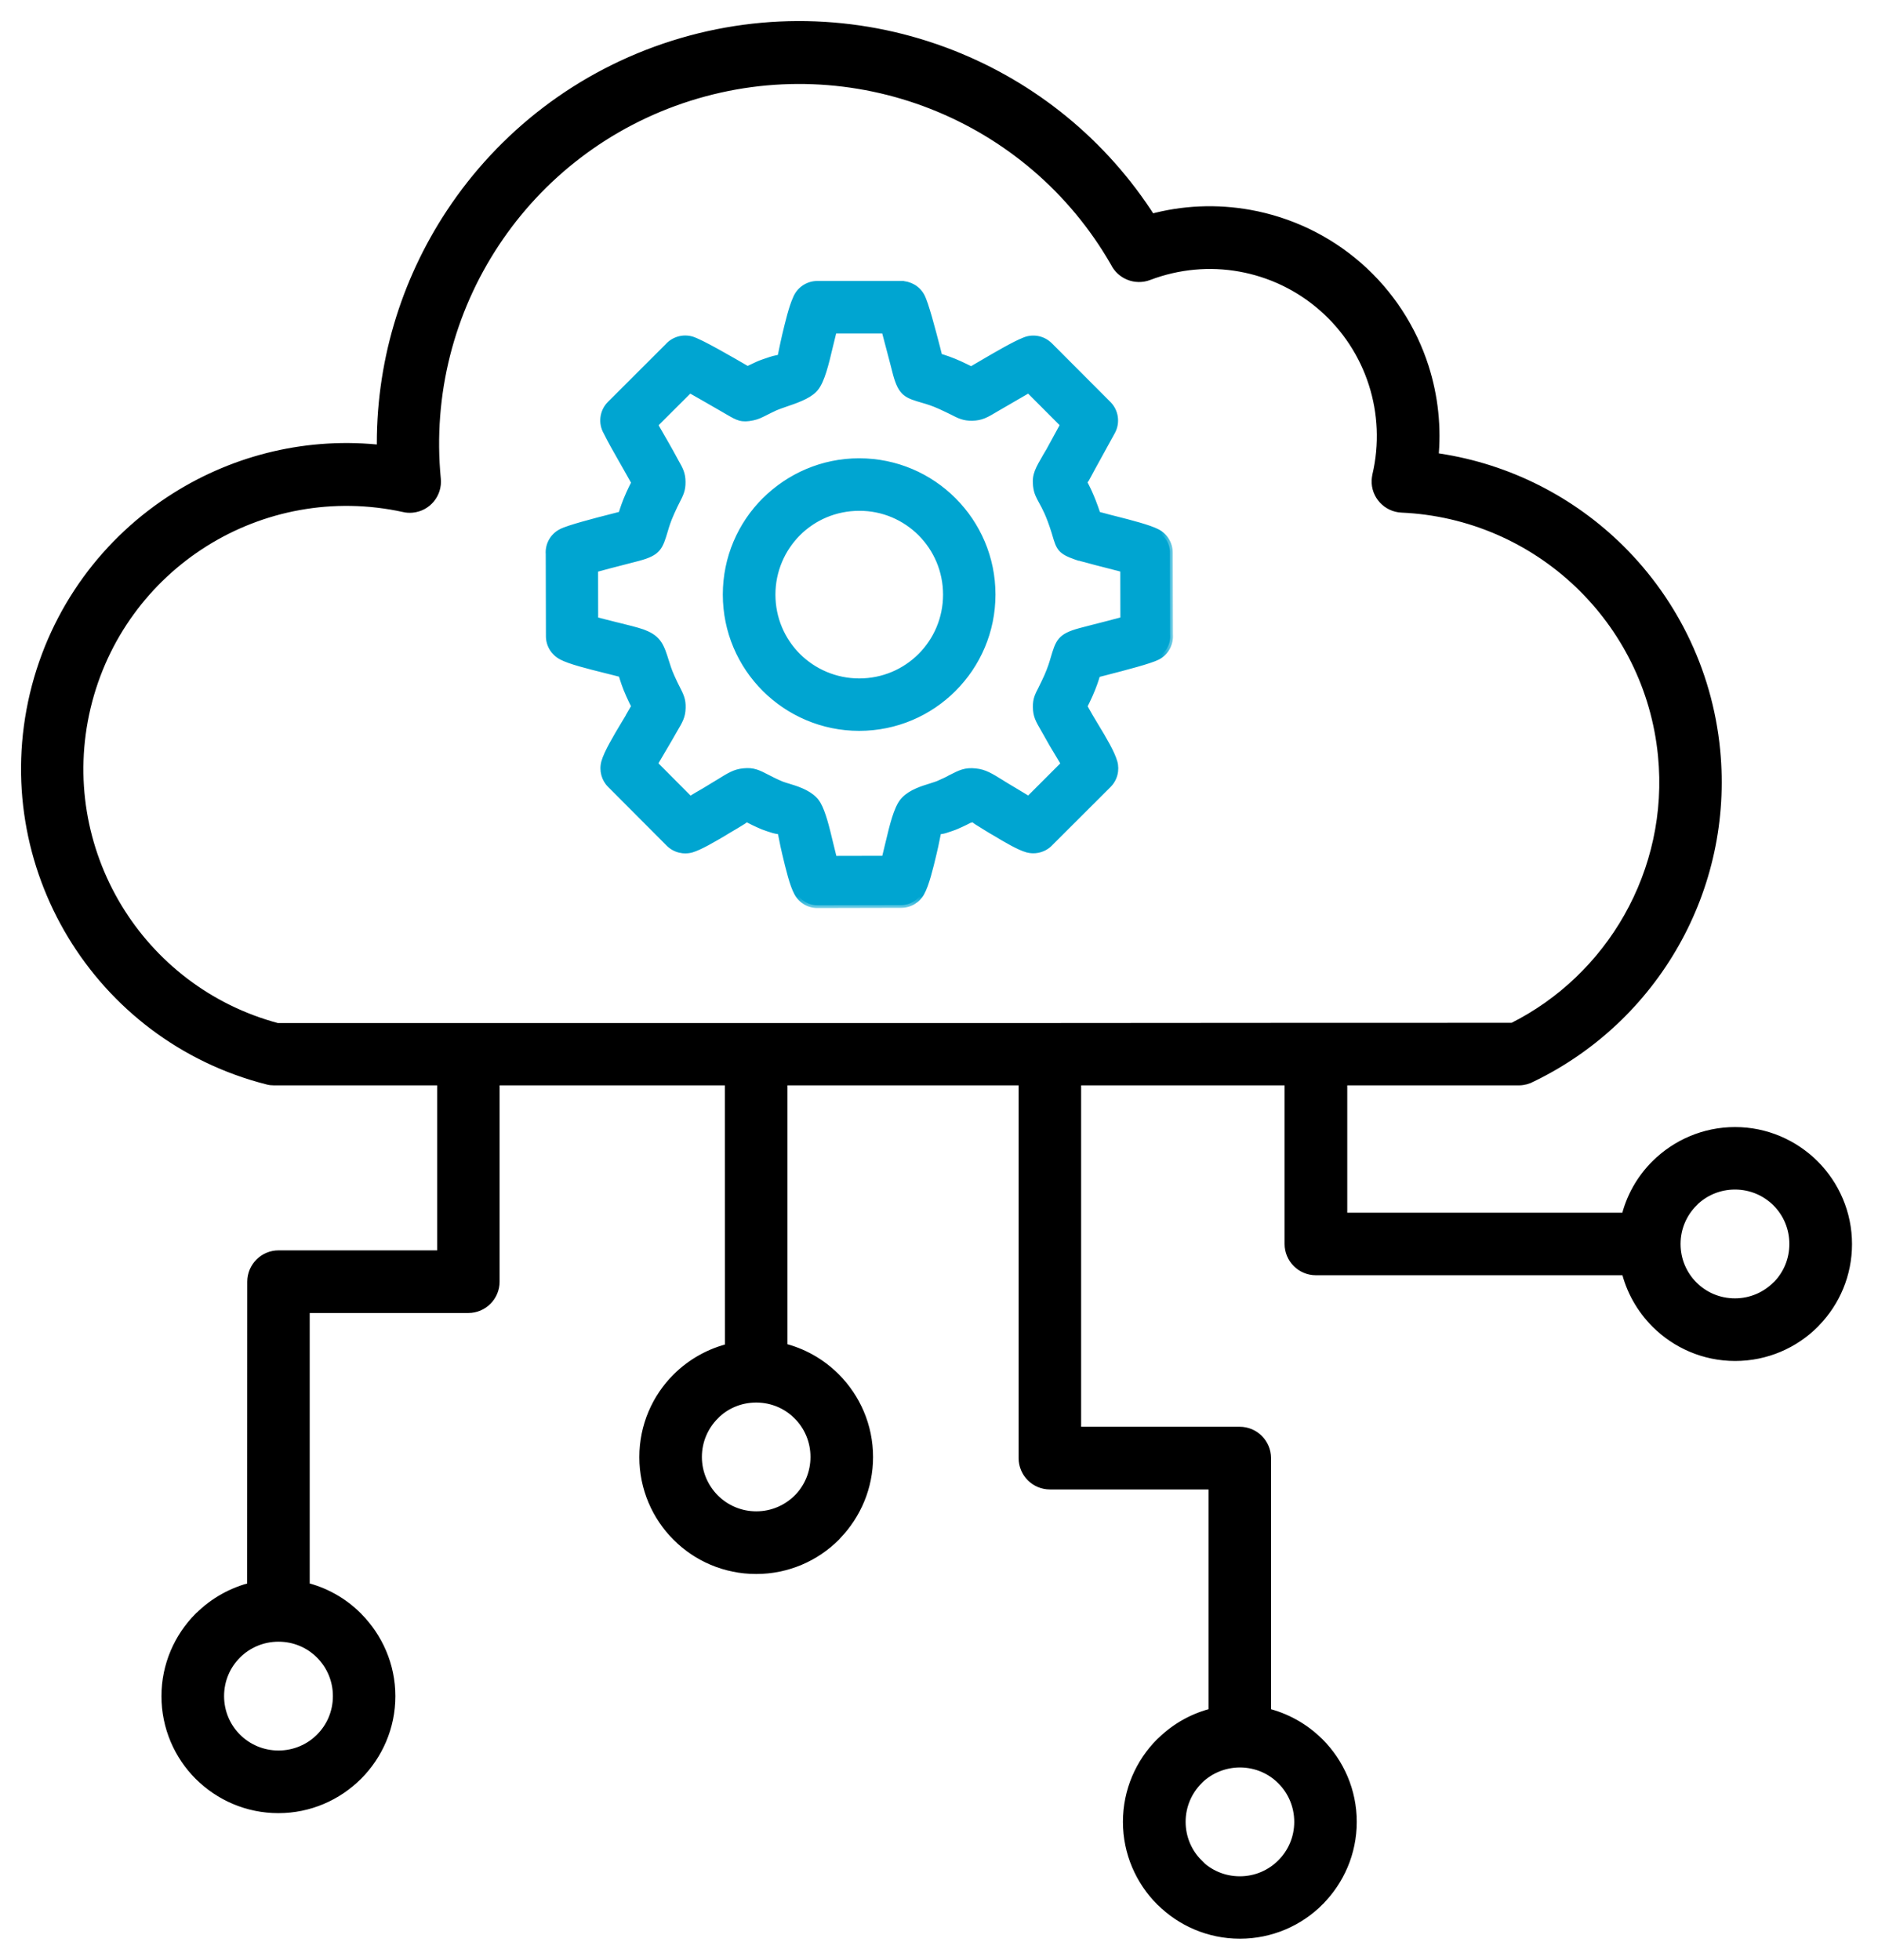
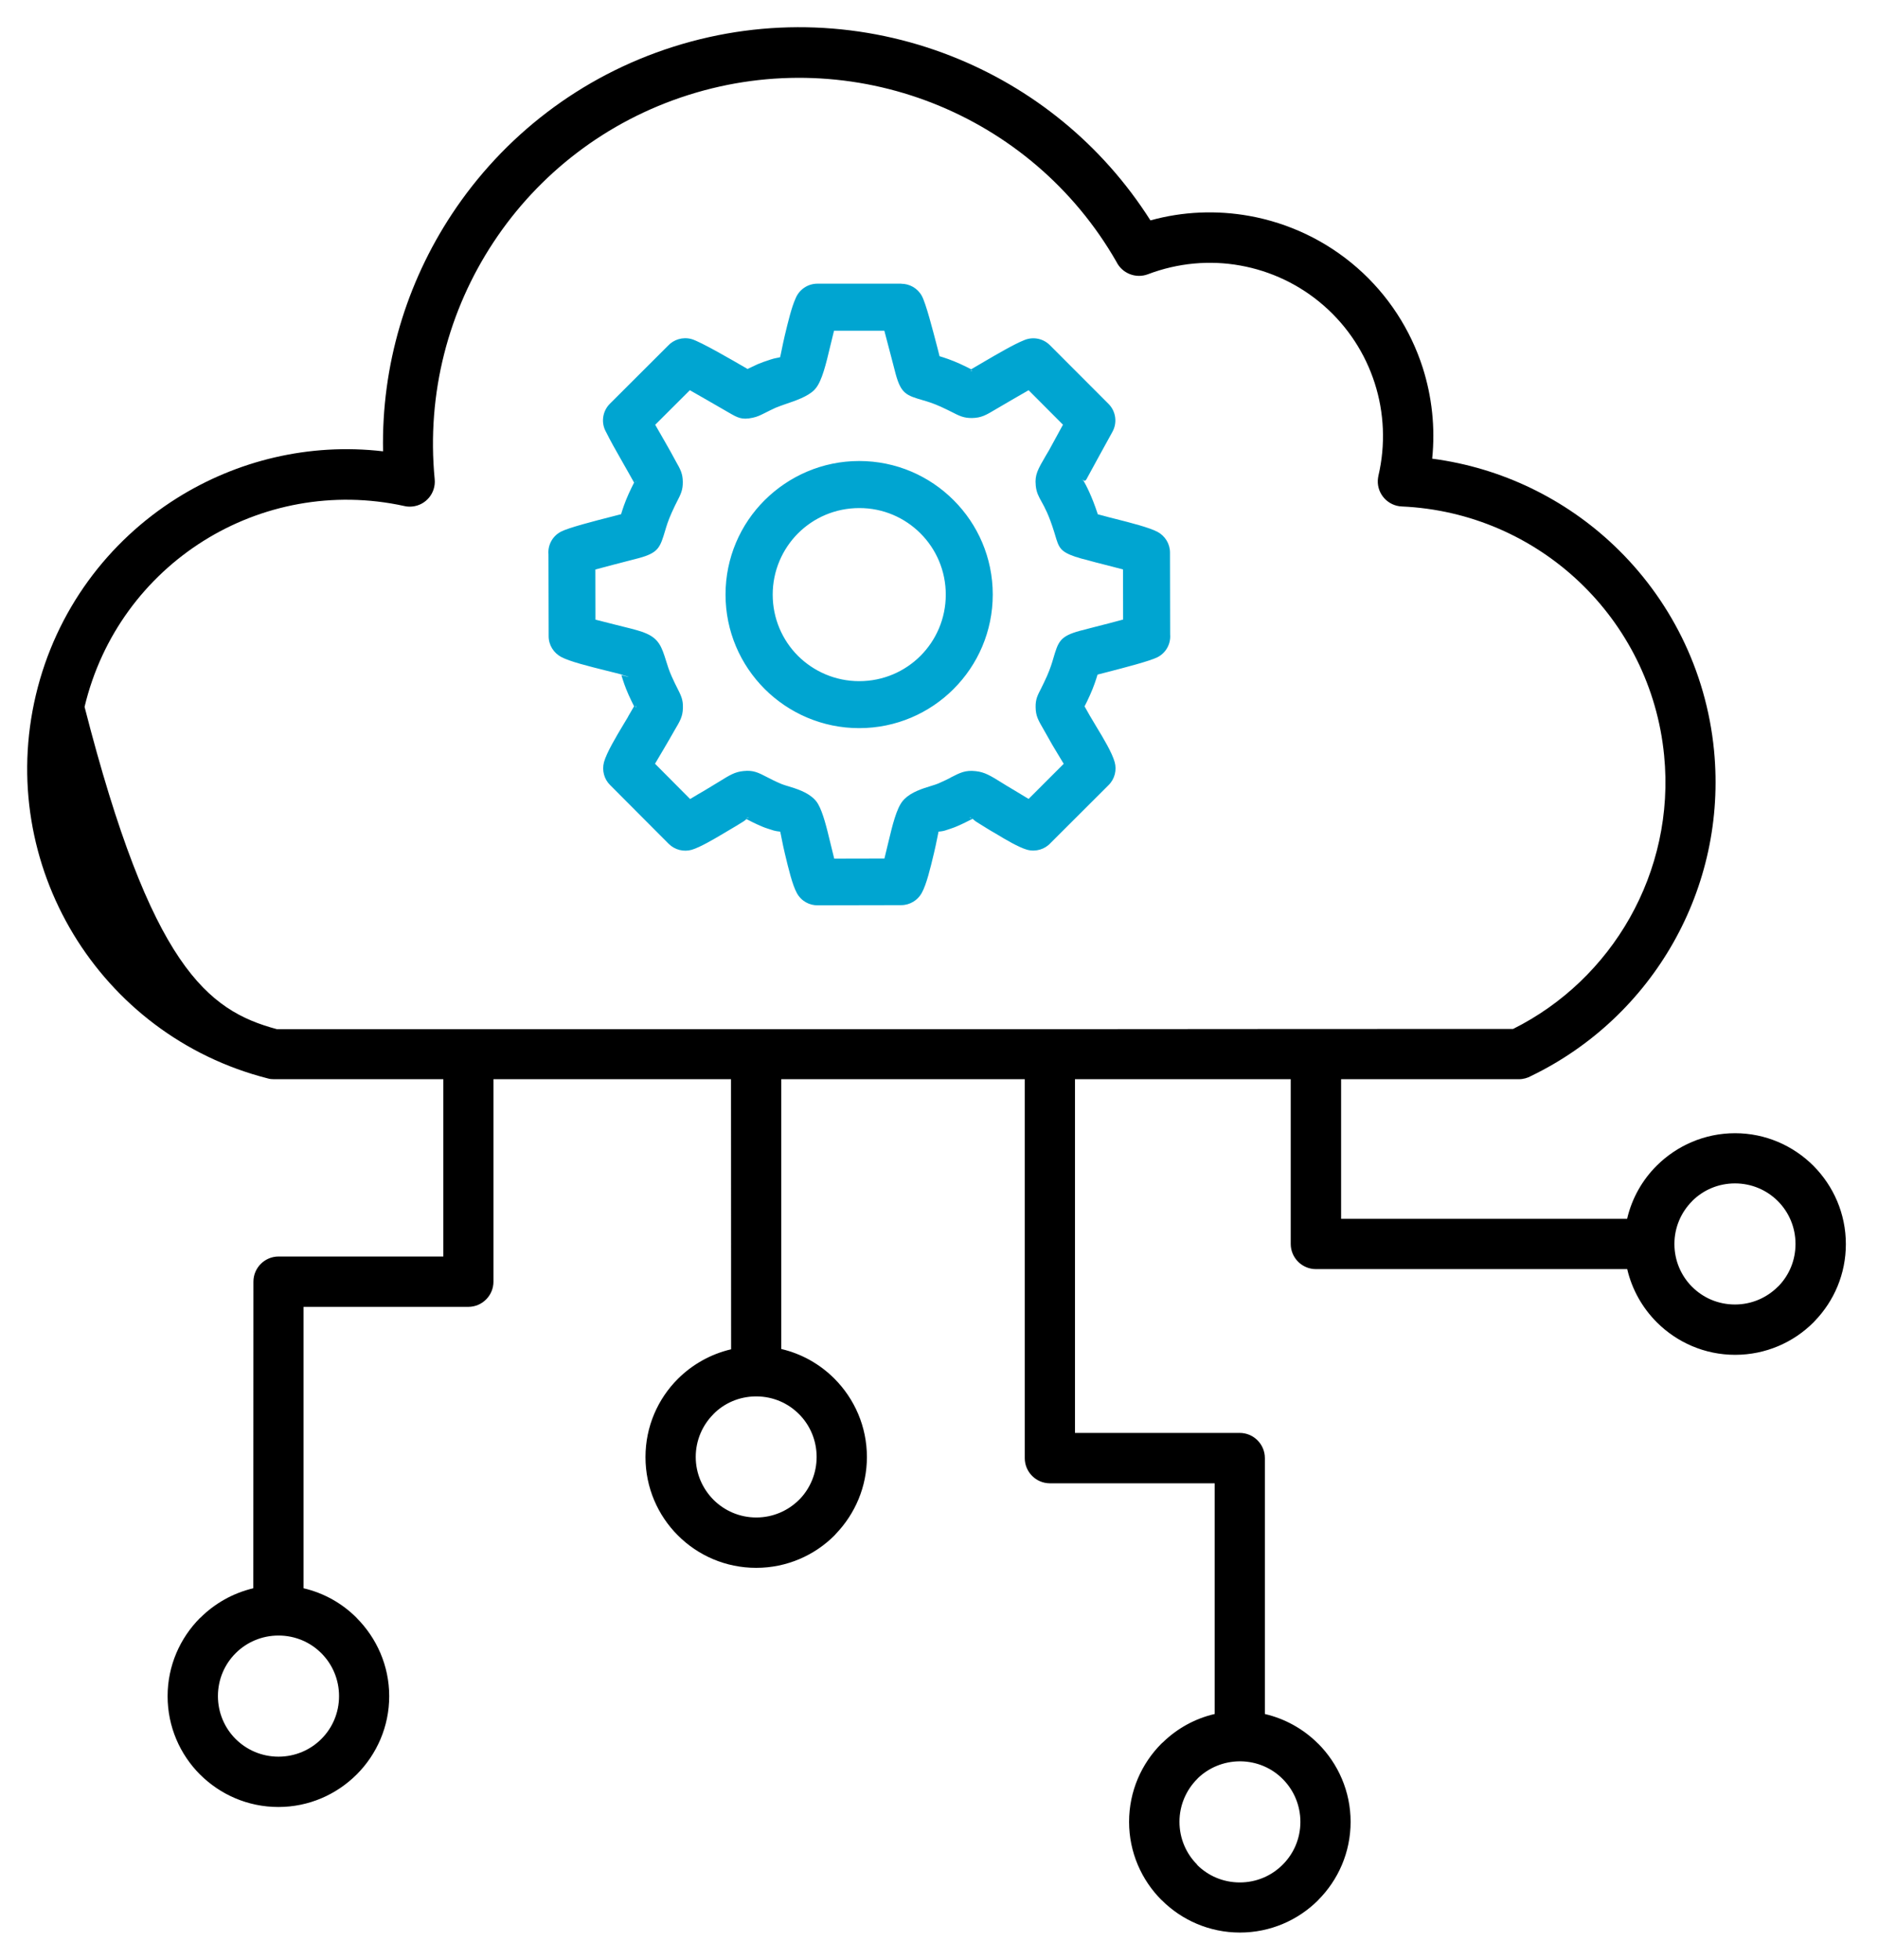
<svg xmlns="http://www.w3.org/2000/svg" width="69" height="72" viewBox="0 0 69 72" fill="none">
  <mask id="path-1-outside-1_54_214" maskUnits="userSpaceOnUse" x="-0.001" y="0" width="69" height="72" fill="black">
    <rect fill="white" x="-0.001" width="69" height="72" />
    <path fill-rule="evenodd" clip-rule="evenodd" d="M55.592 37.803C57.417 36.893 58.899 35.455 59.878 33.725C60.872 31.966 61.353 29.895 61.142 27.753C60.898 25.245 59.747 23.012 58.029 21.381C56.31 19.75 54.023 18.719 51.503 18.607C50.997 18.585 50.6 18.155 50.622 17.649C50.626 17.591 50.633 17.536 50.644 17.481C50.913 16.331 50.855 15.155 50.509 14.077C50.163 12.995 49.526 12.005 48.638 11.229C47.753 10.454 46.686 9.955 45.568 9.755C44.454 9.554 43.281 9.656 42.178 10.075C41.73 10.246 41.227 10.042 41.02 9.62C39.454 6.885 37.04 4.879 34.269 3.79C31.48 2.694 28.323 2.53 25.297 3.488C22.271 4.446 19.784 6.394 18.134 8.895C16.481 11.397 15.665 14.448 15.971 17.609C16.019 18.115 15.647 18.563 15.141 18.61C15.043 18.618 14.948 18.614 14.861 18.592C12.221 18.013 9.592 18.545 7.473 19.874C5.353 21.206 3.733 23.34 3.107 25.969C2.484 28.598 2.972 31.231 4.268 33.376C5.546 35.488 7.611 37.126 10.174 37.811H38.569L48.35 37.804L55.592 37.803ZM44.628 62.972V54.495H38.576C38.066 54.495 37.651 54.08 37.651 53.57V39.649H28.705V49.561C29.455 49.736 30.125 50.118 30.653 50.646L30.66 50.653C31.395 51.392 31.851 52.408 31.851 53.53C31.851 54.622 31.417 55.616 30.711 56.352L30.66 56.41C29.924 57.146 28.905 57.601 27.783 57.601C26.658 57.601 25.642 57.146 24.907 56.41C24.171 55.675 23.716 54.655 23.716 53.534C23.716 52.408 24.171 51.392 24.907 50.657C25.438 50.129 26.112 49.747 26.862 49.572L26.858 39.649H18.13V47.088C18.13 47.598 17.715 48.013 17.205 48.013H11.153V58.351C11.904 58.526 12.574 58.908 13.101 59.436L13.105 59.443C13.841 60.182 14.3 61.198 14.3 62.316C14.3 63.434 13.844 64.45 13.109 65.189L13.101 65.196C12.362 65.932 11.346 66.387 10.229 66.387C9.107 66.387 8.091 65.932 7.352 65.196L7.348 65.193C6.613 64.457 6.158 63.438 6.158 62.316C6.158 61.198 6.613 60.182 7.348 59.443L7.356 59.44C7.884 58.912 8.557 58.529 9.307 58.351L9.311 47.088C9.311 46.578 9.726 46.163 10.236 46.163H16.288V39.649H10.065C9.988 39.649 9.912 39.642 9.839 39.62C6.737 38.83 4.235 36.864 2.695 34.318C1.158 31.773 0.579 28.649 1.318 25.532C2.058 22.418 3.98 19.884 6.496 18.304C8.699 16.92 11.354 16.265 14.074 16.581C14.012 13.417 14.933 10.395 16.605 7.864C18.483 5.02 21.309 2.803 24.75 1.714C28.191 0.625 31.778 0.814 34.949 2.06C37.898 3.218 40.487 5.29 42.268 8.097C43.462 7.766 44.704 7.718 45.902 7.933C47.344 8.192 48.717 8.836 49.86 9.834C51.004 10.835 51.823 12.11 52.271 13.504C52.613 14.575 52.737 15.715 52.62 16.851C55.191 17.189 57.511 18.34 59.302 20.041C61.33 21.967 62.688 24.603 62.976 27.574C63.22 30.105 62.659 32.548 61.48 34.631C60.296 36.725 58.486 38.451 56.258 39.529C56.123 39.605 55.967 39.649 55.799 39.649H49.274V44.779H59.782C59.957 44.026 60.339 43.352 60.871 42.824C61.61 42.089 62.63 41.633 63.748 41.633C64.865 41.633 65.882 42.089 66.621 42.824L66.628 42.831C67.363 43.571 67.819 44.587 67.819 45.708C67.819 46.804 67.385 47.798 66.679 48.53L66.628 48.585C65.892 49.32 64.873 49.775 63.751 49.775C62.633 49.775 61.617 49.32 60.878 48.585L60.871 48.577C60.343 48.049 59.961 47.376 59.786 46.626H48.348C47.838 46.626 47.423 46.21 47.423 45.701V39.649H39.496V52.644H45.548C46.058 52.644 46.473 53.059 46.473 53.569V62.971C47.223 63.146 47.897 63.528 48.425 64.056L48.432 64.06C49.167 64.799 49.623 65.815 49.623 66.933C49.623 68.054 49.167 69.07 48.432 69.806V69.809C47.696 70.545 46.677 71 45.555 71C44.437 71 43.418 70.545 42.682 69.809L42.675 69.806C41.939 69.067 41.484 68.051 41.484 66.933C41.484 65.808 41.94 64.792 42.675 64.056L42.733 64.005C43.25 63.503 43.902 63.139 44.627 62.971L44.628 62.972ZM43.98 68.51C44.38 68.911 44.934 69.159 45.553 69.159C46.168 69.159 46.725 68.911 47.126 68.507C47.53 68.106 47.778 67.549 47.778 66.934C47.778 66.319 47.53 65.761 47.13 65.361L47.126 65.357C46.733 64.96 46.183 64.716 45.578 64.709H45.535C44.949 64.716 44.417 64.946 44.024 65.317L43.987 65.357C43.587 65.758 43.335 66.315 43.335 66.93C43.335 67.546 43.583 68.103 43.984 68.503L43.98 68.51ZM30.004 53.527C30.004 52.911 29.757 52.354 29.356 51.953L29.352 51.95C28.959 51.553 28.413 51.309 27.805 51.302H27.761C27.153 51.309 26.607 51.553 26.214 51.95V51.953C25.813 52.354 25.562 52.911 25.562 53.527C25.562 54.142 25.813 54.695 26.214 55.1C26.614 55.5 27.171 55.751 27.787 55.751C28.402 55.751 28.959 55.5 29.36 55.1L29.4 55.06C29.771 54.666 30.004 54.124 30.004 53.527ZM65.969 45.701C65.969 45.086 65.722 44.529 65.321 44.128L65.318 44.125C64.917 43.724 64.36 43.477 63.745 43.477C63.129 43.477 62.572 43.724 62.172 44.125V44.128C61.771 44.529 61.52 45.086 61.52 45.701C61.52 46.317 61.767 46.874 62.168 47.275L62.172 47.278C62.572 47.679 63.126 47.926 63.745 47.926C64.36 47.926 64.917 47.675 65.318 47.275L65.358 47.238C65.74 46.837 65.969 46.299 65.969 45.701ZM10.232 64.538C10.847 64.538 11.405 64.29 11.805 63.89L11.809 63.886C12.209 63.486 12.457 62.932 12.457 62.313C12.457 61.698 12.209 61.141 11.809 60.74L11.805 60.736C11.405 60.336 10.851 60.088 10.232 60.088C9.617 60.088 9.059 60.336 8.659 60.736L8.655 60.74C8.255 61.141 8.007 61.694 8.007 62.313C8.007 62.928 8.255 63.486 8.655 63.886C9.059 64.29 9.617 64.538 10.232 64.538Z" />
  </mask>
-   <path fill-rule="evenodd" clip-rule="evenodd" d="M55.592 37.803C57.417 36.893 58.899 35.455 59.878 33.725C60.872 31.966 61.353 29.895 61.142 27.753C60.898 25.245 59.747 23.012 58.029 21.381C56.31 19.75 54.023 18.719 51.503 18.607C50.997 18.585 50.6 18.155 50.622 17.649C50.626 17.591 50.633 17.536 50.644 17.481C50.913 16.331 50.855 15.155 50.509 14.077C50.163 12.995 49.526 12.005 48.638 11.229C47.753 10.454 46.686 9.955 45.568 9.755C44.454 9.554 43.281 9.656 42.178 10.075C41.73 10.246 41.227 10.042 41.02 9.62C39.454 6.885 37.04 4.879 34.269 3.79C31.48 2.694 28.323 2.53 25.297 3.488C22.271 4.446 19.784 6.394 18.134 8.895C16.481 11.397 15.665 14.448 15.971 17.609C16.019 18.115 15.647 18.563 15.141 18.61C15.043 18.618 14.948 18.614 14.861 18.592C12.221 18.013 9.592 18.545 7.473 19.874C5.353 21.206 3.733 23.34 3.107 25.969C2.484 28.598 2.972 31.231 4.268 33.376C5.546 35.488 7.611 37.126 10.174 37.811H38.569L48.35 37.804L55.592 37.803ZM44.628 62.972V54.495H38.576C38.066 54.495 37.651 54.08 37.651 53.57V39.649H28.705V49.561C29.455 49.736 30.125 50.118 30.653 50.646L30.66 50.653C31.395 51.392 31.851 52.408 31.851 53.53C31.851 54.622 31.417 55.616 30.711 56.352L30.66 56.41C29.924 57.146 28.905 57.601 27.783 57.601C26.658 57.601 25.642 57.146 24.907 56.41C24.171 55.675 23.716 54.655 23.716 53.534C23.716 52.408 24.171 51.392 24.907 50.657C25.438 50.129 26.112 49.747 26.862 49.572L26.858 39.649H18.13V47.088C18.13 47.598 17.715 48.013 17.205 48.013H11.153V58.351C11.904 58.526 12.574 58.908 13.101 59.436L13.105 59.443C13.841 60.182 14.3 61.198 14.3 62.316C14.3 63.434 13.844 64.45 13.109 65.189L13.101 65.196C12.362 65.932 11.346 66.387 10.229 66.387C9.107 66.387 8.091 65.932 7.352 65.196L7.348 65.193C6.613 64.457 6.158 63.438 6.158 62.316C6.158 61.198 6.613 60.182 7.348 59.443L7.356 59.44C7.884 58.912 8.557 58.529 9.307 58.351L9.311 47.088C9.311 46.578 9.726 46.163 10.236 46.163H16.288V39.649H10.065C9.988 39.649 9.912 39.642 9.839 39.62C6.737 38.83 4.235 36.864 2.695 34.318C1.158 31.773 0.579 28.649 1.318 25.532C2.058 22.418 3.98 19.884 6.496 18.304C8.699 16.92 11.354 16.265 14.074 16.581C14.012 13.417 14.933 10.395 16.605 7.864C18.483 5.02 21.309 2.803 24.75 1.714C28.191 0.625 31.778 0.814 34.949 2.06C37.898 3.218 40.487 5.29 42.268 8.097C43.462 7.766 44.704 7.718 45.902 7.933C47.344 8.192 48.717 8.836 49.86 9.834C51.004 10.835 51.823 12.11 52.271 13.504C52.613 14.575 52.737 15.715 52.62 16.851C55.191 17.189 57.511 18.34 59.302 20.041C61.33 21.967 62.688 24.603 62.976 27.574C63.22 30.105 62.659 32.548 61.48 34.631C60.296 36.725 58.486 38.451 56.258 39.529C56.123 39.605 55.967 39.649 55.799 39.649H49.274V44.779H59.782C59.957 44.026 60.339 43.352 60.871 42.824C61.61 42.089 62.63 41.633 63.748 41.633C64.865 41.633 65.882 42.089 66.621 42.824L66.628 42.831C67.363 43.571 67.819 44.587 67.819 45.708C67.819 46.804 67.385 47.798 66.679 48.53L66.628 48.585C65.892 49.32 64.873 49.775 63.751 49.775C62.633 49.775 61.617 49.32 60.878 48.585L60.871 48.577C60.343 48.049 59.961 47.376 59.786 46.626H48.348C47.838 46.626 47.423 46.21 47.423 45.701V39.649H39.496V52.644H45.548C46.058 52.644 46.473 53.059 46.473 53.569V62.971C47.223 63.146 47.897 63.528 48.425 64.056L48.432 64.06C49.167 64.799 49.623 65.815 49.623 66.933C49.623 68.054 49.167 69.07 48.432 69.806V69.809C47.696 70.545 46.677 71 45.555 71C44.437 71 43.418 70.545 42.682 69.809L42.675 69.806C41.939 69.067 41.484 68.051 41.484 66.933C41.484 65.808 41.94 64.792 42.675 64.056L42.733 64.005C43.25 63.503 43.902 63.139 44.627 62.971L44.628 62.972ZM43.98 68.51C44.38 68.911 44.934 69.159 45.553 69.159C46.168 69.159 46.725 68.911 47.126 68.507C47.53 68.106 47.778 67.549 47.778 66.934C47.778 66.319 47.53 65.761 47.13 65.361L47.126 65.357C46.733 64.96 46.183 64.716 45.578 64.709H45.535C44.949 64.716 44.417 64.946 44.024 65.317L43.987 65.357C43.587 65.758 43.335 66.315 43.335 66.93C43.335 67.546 43.583 68.103 43.984 68.503L43.98 68.51ZM30.004 53.527C30.004 52.911 29.757 52.354 29.356 51.953L29.352 51.95C28.959 51.553 28.413 51.309 27.805 51.302H27.761C27.153 51.309 26.607 51.553 26.214 51.95V51.953C25.813 52.354 25.562 52.911 25.562 53.527C25.562 54.142 25.813 54.695 26.214 55.1C26.614 55.5 27.171 55.751 27.787 55.751C28.402 55.751 28.959 55.5 29.36 55.1L29.4 55.06C29.771 54.666 30.004 54.124 30.004 53.527ZM65.969 45.701C65.969 45.086 65.722 44.529 65.321 44.128L65.318 44.125C64.917 43.724 64.36 43.477 63.745 43.477C63.129 43.477 62.572 43.724 62.172 44.125V44.128C61.771 44.529 61.52 45.086 61.52 45.701C61.52 46.317 61.767 46.874 62.168 47.275L62.172 47.278C62.572 47.679 63.126 47.926 63.745 47.926C64.36 47.926 64.917 47.675 65.318 47.275L65.358 47.238C65.74 46.837 65.969 46.299 65.969 45.701ZM10.232 64.538C10.847 64.538 11.405 64.29 11.805 63.89L11.809 63.886C12.209 63.486 12.457 62.932 12.457 62.313C12.457 61.698 12.209 61.141 11.809 60.74L11.805 60.736C11.405 60.336 10.851 60.088 10.232 60.088C9.617 60.088 9.059 60.336 8.659 60.736L8.655 60.74C8.255 61.141 8.007 61.694 8.007 62.313C8.007 62.928 8.255 63.486 8.655 63.886C9.059 64.29 9.617 64.538 10.232 64.538Z" fill="black" />
-   <path fill-rule="evenodd" clip-rule="evenodd" d="M55.592 37.803C57.417 36.893 58.899 35.455 59.878 33.725C60.872 31.966 61.353 29.895 61.142 27.753C60.898 25.245 59.747 23.012 58.029 21.381C56.31 19.75 54.023 18.719 51.503 18.607C50.997 18.585 50.6 18.155 50.622 17.649C50.626 17.591 50.633 17.536 50.644 17.481C50.913 16.331 50.855 15.155 50.509 14.077C50.163 12.995 49.526 12.005 48.638 11.229C47.753 10.454 46.686 9.955 45.568 9.755C44.454 9.554 43.281 9.656 42.178 10.075C41.73 10.246 41.227 10.042 41.02 9.62C39.454 6.885 37.04 4.879 34.269 3.79C31.48 2.694 28.323 2.53 25.297 3.488C22.271 4.446 19.784 6.394 18.134 8.895C16.481 11.397 15.665 14.448 15.971 17.609C16.019 18.115 15.647 18.563 15.141 18.61C15.043 18.618 14.948 18.614 14.861 18.592C12.221 18.013 9.592 18.545 7.473 19.874C5.353 21.206 3.733 23.34 3.107 25.969C2.484 28.598 2.972 31.231 4.268 33.376C5.546 35.488 7.611 37.126 10.174 37.811H38.569L48.35 37.804L55.592 37.803ZM44.628 62.972V54.495H38.576C38.066 54.495 37.651 54.08 37.651 53.57V39.649H28.705V49.561C29.455 49.736 30.125 50.118 30.653 50.646L30.66 50.653C31.395 51.392 31.851 52.408 31.851 53.53C31.851 54.622 31.417 55.616 30.711 56.352L30.66 56.41C29.924 57.146 28.905 57.601 27.783 57.601C26.658 57.601 25.642 57.146 24.907 56.41C24.171 55.675 23.716 54.655 23.716 53.534C23.716 52.408 24.171 51.392 24.907 50.657C25.438 50.129 26.112 49.747 26.862 49.572L26.858 39.649H18.13V47.088C18.13 47.598 17.715 48.013 17.205 48.013H11.153V58.351C11.904 58.526 12.574 58.908 13.101 59.436L13.105 59.443C13.841 60.182 14.3 61.198 14.3 62.316C14.3 63.434 13.844 64.45 13.109 65.189L13.101 65.196C12.362 65.932 11.346 66.387 10.229 66.387C9.107 66.387 8.091 65.932 7.352 65.196L7.348 65.193C6.613 64.457 6.158 63.438 6.158 62.316C6.158 61.198 6.613 60.182 7.348 59.443L7.356 59.44C7.884 58.912 8.557 58.529 9.307 58.351L9.311 47.088C9.311 46.578 9.726 46.163 10.236 46.163H16.288V39.649H10.065C9.988 39.649 9.912 39.642 9.839 39.62C6.737 38.83 4.235 36.864 2.695 34.318C1.158 31.773 0.579 28.649 1.318 25.532C2.058 22.418 3.98 19.884 6.496 18.304C8.699 16.92 11.354 16.265 14.074 16.581C14.012 13.417 14.933 10.395 16.605 7.864C18.483 5.02 21.309 2.803 24.75 1.714C28.191 0.625 31.778 0.814 34.949 2.06C37.898 3.218 40.487 5.29 42.268 8.097C43.462 7.766 44.704 7.718 45.902 7.933C47.344 8.192 48.717 8.836 49.86 9.834C51.004 10.835 51.823 12.11 52.271 13.504C52.613 14.575 52.737 15.715 52.62 16.851C55.191 17.189 57.511 18.34 59.302 20.041C61.33 21.967 62.688 24.603 62.976 27.574C63.22 30.105 62.659 32.548 61.48 34.631C60.296 36.725 58.486 38.451 56.258 39.529C56.123 39.605 55.967 39.649 55.799 39.649H49.274V44.779H59.782C59.957 44.026 60.339 43.352 60.871 42.824C61.61 42.089 62.63 41.633 63.748 41.633C64.865 41.633 65.882 42.089 66.621 42.824L66.628 42.831C67.363 43.571 67.819 44.587 67.819 45.708C67.819 46.804 67.385 47.798 66.679 48.53L66.628 48.585C65.892 49.32 64.873 49.775 63.751 49.775C62.633 49.775 61.617 49.32 60.878 48.585L60.871 48.577C60.343 48.049 59.961 47.376 59.786 46.626H48.348C47.838 46.626 47.423 46.21 47.423 45.701V39.649H39.496V52.644H45.548C46.058 52.644 46.473 53.059 46.473 53.569V62.971C47.223 63.146 47.897 63.528 48.425 64.056L48.432 64.06C49.167 64.799 49.623 65.815 49.623 66.933C49.623 68.054 49.167 69.07 48.432 69.806V69.809C47.696 70.545 46.677 71 45.555 71C44.437 71 43.418 70.545 42.682 69.809L42.675 69.806C41.939 69.067 41.484 68.051 41.484 66.933C41.484 65.808 41.94 64.792 42.675 64.056L42.733 64.005C43.25 63.503 43.902 63.139 44.627 62.971L44.628 62.972ZM43.98 68.51C44.38 68.911 44.934 69.159 45.553 69.159C46.168 69.159 46.725 68.911 47.126 68.507C47.53 68.106 47.778 67.549 47.778 66.934C47.778 66.319 47.53 65.761 47.13 65.361L47.126 65.357C46.733 64.96 46.183 64.716 45.578 64.709H45.535C44.949 64.716 44.417 64.946 44.024 65.317L43.987 65.357C43.587 65.758 43.335 66.315 43.335 66.93C43.335 67.546 43.583 68.103 43.984 68.503L43.98 68.51ZM30.004 53.527C30.004 52.911 29.757 52.354 29.356 51.953L29.352 51.95C28.959 51.553 28.413 51.309 27.805 51.302H27.761C27.153 51.309 26.607 51.553 26.214 51.95V51.953C25.813 52.354 25.562 52.911 25.562 53.527C25.562 54.142 25.813 54.695 26.214 55.1C26.614 55.5 27.171 55.751 27.787 55.751C28.402 55.751 28.959 55.5 29.36 55.1L29.4 55.06C29.771 54.666 30.004 54.124 30.004 53.527ZM65.969 45.701C65.969 45.086 65.722 44.529 65.321 44.128L65.318 44.125C64.917 43.724 64.36 43.477 63.745 43.477C63.129 43.477 62.572 43.724 62.172 44.125V44.128C61.771 44.529 61.52 45.086 61.52 45.701C61.52 46.317 61.767 46.874 62.168 47.275L62.172 47.278C62.572 47.679 63.126 47.926 63.745 47.926C64.36 47.926 64.917 47.675 65.318 47.275L65.358 47.238C65.74 46.837 65.969 46.299 65.969 45.701ZM10.232 64.538C10.847 64.538 11.405 64.29 11.805 63.89L11.809 63.886C12.209 63.486 12.457 62.932 12.457 62.313C12.457 61.698 12.209 61.141 11.809 60.74L11.805 60.736C11.405 60.336 10.851 60.088 10.232 60.088C9.617 60.088 9.059 60.336 8.659 60.736L8.655 60.74C8.255 61.141 8.007 61.694 8.007 62.313C8.007 62.928 8.255 63.486 8.655 63.886C9.059 64.29 9.617 64.538 10.232 64.538Z" stroke="black" stroke-width="0.452" mask="url(#path-1-outside-1_54_214)" />
+   <path fill-rule="evenodd" clip-rule="evenodd" d="M55.592 37.803C57.417 36.893 58.899 35.455 59.878 33.725C60.872 31.966 61.353 29.895 61.142 27.753C60.898 25.245 59.747 23.012 58.029 21.381C56.31 19.75 54.023 18.719 51.503 18.607C50.997 18.585 50.6 18.155 50.622 17.649C50.626 17.591 50.633 17.536 50.644 17.481C50.913 16.331 50.855 15.155 50.509 14.077C50.163 12.995 49.526 12.005 48.638 11.229C47.753 10.454 46.686 9.955 45.568 9.755C44.454 9.554 43.281 9.656 42.178 10.075C41.73 10.246 41.227 10.042 41.02 9.62C39.454 6.885 37.04 4.879 34.269 3.79C31.48 2.694 28.323 2.53 25.297 3.488C22.271 4.446 19.784 6.394 18.134 8.895C16.481 11.397 15.665 14.448 15.971 17.609C16.019 18.115 15.647 18.563 15.141 18.61C15.043 18.618 14.948 18.614 14.861 18.592C12.221 18.013 9.592 18.545 7.473 19.874C5.353 21.206 3.733 23.34 3.107 25.969C5.546 35.488 7.611 37.126 10.174 37.811H38.569L48.35 37.804L55.592 37.803ZM44.628 62.972V54.495H38.576C38.066 54.495 37.651 54.08 37.651 53.57V39.649H28.705V49.561C29.455 49.736 30.125 50.118 30.653 50.646L30.66 50.653C31.395 51.392 31.851 52.408 31.851 53.53C31.851 54.622 31.417 55.616 30.711 56.352L30.66 56.41C29.924 57.146 28.905 57.601 27.783 57.601C26.658 57.601 25.642 57.146 24.907 56.41C24.171 55.675 23.716 54.655 23.716 53.534C23.716 52.408 24.171 51.392 24.907 50.657C25.438 50.129 26.112 49.747 26.862 49.572L26.858 39.649H18.13V47.088C18.13 47.598 17.715 48.013 17.205 48.013H11.153V58.351C11.904 58.526 12.574 58.908 13.101 59.436L13.105 59.443C13.841 60.182 14.3 61.198 14.3 62.316C14.3 63.434 13.844 64.45 13.109 65.189L13.101 65.196C12.362 65.932 11.346 66.387 10.229 66.387C9.107 66.387 8.091 65.932 7.352 65.196L7.348 65.193C6.613 64.457 6.158 63.438 6.158 62.316C6.158 61.198 6.613 60.182 7.348 59.443L7.356 59.44C7.884 58.912 8.557 58.529 9.307 58.351L9.311 47.088C9.311 46.578 9.726 46.163 10.236 46.163H16.288V39.649H10.065C9.988 39.649 9.912 39.642 9.839 39.62C6.737 38.83 4.235 36.864 2.695 34.318C1.158 31.773 0.579 28.649 1.318 25.532C2.058 22.418 3.98 19.884 6.496 18.304C8.699 16.92 11.354 16.265 14.074 16.581C14.012 13.417 14.933 10.395 16.605 7.864C18.483 5.02 21.309 2.803 24.75 1.714C28.191 0.625 31.778 0.814 34.949 2.06C37.898 3.218 40.487 5.29 42.268 8.097C43.462 7.766 44.704 7.718 45.902 7.933C47.344 8.192 48.717 8.836 49.86 9.834C51.004 10.835 51.823 12.11 52.271 13.504C52.613 14.575 52.737 15.715 52.62 16.851C55.191 17.189 57.511 18.34 59.302 20.041C61.33 21.967 62.688 24.603 62.976 27.574C63.22 30.105 62.659 32.548 61.48 34.631C60.296 36.725 58.486 38.451 56.258 39.529C56.123 39.605 55.967 39.649 55.799 39.649H49.274V44.779H59.782C59.957 44.026 60.339 43.352 60.871 42.824C61.61 42.089 62.63 41.633 63.748 41.633C64.865 41.633 65.882 42.089 66.621 42.824L66.628 42.831C67.363 43.571 67.819 44.587 67.819 45.708C67.819 46.804 67.385 47.798 66.679 48.53L66.628 48.585C65.892 49.32 64.873 49.775 63.751 49.775C62.633 49.775 61.617 49.32 60.878 48.585L60.871 48.577C60.343 48.049 59.961 47.376 59.786 46.626H48.348C47.838 46.626 47.423 46.21 47.423 45.701V39.649H39.496V52.644H45.548C46.058 52.644 46.473 53.059 46.473 53.569V62.971C47.223 63.146 47.897 63.528 48.425 64.056L48.432 64.06C49.167 64.799 49.623 65.815 49.623 66.933C49.623 68.054 49.167 69.07 48.432 69.806V69.809C47.696 70.545 46.677 71 45.555 71C44.437 71 43.418 70.545 42.682 69.809L42.675 69.806C41.939 69.067 41.484 68.051 41.484 66.933C41.484 65.808 41.94 64.792 42.675 64.056L42.733 64.005C43.25 63.503 43.902 63.139 44.627 62.971L44.628 62.972ZM43.98 68.51C44.38 68.911 44.934 69.159 45.553 69.159C46.168 69.159 46.725 68.911 47.126 68.507C47.53 68.106 47.778 67.549 47.778 66.934C47.778 66.319 47.53 65.761 47.13 65.361L47.126 65.357C46.733 64.96 46.183 64.716 45.578 64.709H45.535C44.949 64.716 44.417 64.946 44.024 65.317L43.987 65.357C43.587 65.758 43.335 66.315 43.335 66.93C43.335 67.546 43.583 68.103 43.984 68.503L43.98 68.51ZM30.004 53.527C30.004 52.911 29.757 52.354 29.356 51.953L29.352 51.95C28.959 51.553 28.413 51.309 27.805 51.302H27.761C27.153 51.309 26.607 51.553 26.214 51.95V51.953C25.813 52.354 25.562 52.911 25.562 53.527C25.562 54.142 25.813 54.695 26.214 55.1C26.614 55.5 27.171 55.751 27.787 55.751C28.402 55.751 28.959 55.5 29.36 55.1L29.4 55.06C29.771 54.666 30.004 54.124 30.004 53.527ZM65.969 45.701C65.969 45.086 65.722 44.529 65.321 44.128L65.318 44.125C64.917 43.724 64.36 43.477 63.745 43.477C63.129 43.477 62.572 43.724 62.172 44.125V44.128C61.771 44.529 61.52 45.086 61.52 45.701C61.52 46.317 61.767 46.874 62.168 47.275L62.172 47.278C62.572 47.679 63.126 47.926 63.745 47.926C64.36 47.926 64.917 47.675 65.318 47.275L65.358 47.238C65.74 46.837 65.969 46.299 65.969 45.701ZM10.232 64.538C10.847 64.538 11.405 64.29 11.805 63.89L11.809 63.886C12.209 63.486 12.457 62.932 12.457 62.313C12.457 61.698 12.209 61.141 11.809 60.74L11.805 60.736C11.405 60.336 10.851 60.088 10.232 60.088C9.617 60.088 9.059 60.336 8.659 60.736L8.655 60.74C8.255 61.141 8.007 61.694 8.007 62.313C8.007 62.928 8.255 63.486 8.655 63.886C9.059 64.29 9.617 64.538 10.232 64.538Z" fill="black" />
  <mask id="path-2-outside-2_54_214" maskUnits="userSpaceOnUse" x="19.148" y="9.422" width="24" height="24" fill="black">
    <rect fill="white" x="19.148" y="9.422" width="24" height="24" />
-     <path fill-rule="evenodd" clip-rule="evenodd" d="M31.566 16.937C32.921 16.937 34.146 17.485 35.035 18.374L35.038 18.377C35.927 19.265 36.475 20.491 36.475 21.843C36.475 23.194 35.927 24.423 35.038 25.311L35.035 25.315C34.146 26.203 32.921 26.751 31.566 26.751C30.215 26.751 28.986 26.2 28.097 25.315L28.094 25.311C27.205 24.423 26.657 23.197 26.657 21.843C26.657 20.491 27.205 19.262 28.094 18.377L28.097 18.374C28.989 17.489 30.215 16.937 31.566 16.937ZM33.819 19.596C34.395 20.171 34.749 20.968 34.749 21.846C34.749 22.728 34.391 23.524 33.819 24.096C33.244 24.671 32.448 25.025 31.569 25.025C30.691 25.025 29.895 24.668 29.319 24.096C28.744 23.521 28.39 22.724 28.39 21.846C28.39 20.968 28.747 20.171 29.319 19.596C29.895 19.02 30.691 18.666 31.569 18.666C32.448 18.663 33.244 19.02 33.819 19.596ZM24.073 15.606L25.346 14.336C25.724 14.547 26.262 14.864 26.561 15.034L26.762 15.15C27.11 15.351 27.249 15.433 27.654 15.348C27.831 15.31 27.937 15.255 28.114 15.167C28.219 15.116 28.359 15.041 28.498 14.98L28.543 14.963C28.604 14.936 28.723 14.895 28.849 14.85C29.23 14.721 29.673 14.571 29.915 14.33L29.972 14.265C30.201 13.986 30.35 13.37 30.5 12.736L30.643 12.151H32.492C32.577 12.467 32.689 12.896 32.777 13.237L32.907 13.737C33.108 14.469 33.298 14.527 33.931 14.711C34.071 14.752 34.272 14.81 34.565 14.942C34.745 15.024 34.864 15.085 34.956 15.13C35.252 15.283 35.412 15.361 35.715 15.358C36.056 15.351 36.226 15.252 36.59 15.034C36.988 14.799 37.39 14.568 37.792 14.336L39.055 15.603L38.544 16.539L38.425 16.74C38.132 17.244 38.016 17.441 38.054 17.826L38.057 17.86C38.084 18.101 38.159 18.234 38.275 18.445C38.374 18.622 38.537 18.915 38.731 19.541L38.762 19.643C38.905 20.127 38.946 20.263 39.535 20.464V20.46C39.671 20.508 39.79 20.539 39.906 20.566L40.056 20.607C40.171 20.641 40.362 20.689 40.576 20.743L41.261 20.92L41.264 22.762C40.958 22.847 40.556 22.949 40.222 23.034L39.671 23.177C38.939 23.378 38.881 23.572 38.694 24.209C38.653 24.348 38.595 24.546 38.466 24.842C38.377 25.039 38.313 25.169 38.265 25.264V25.267C38.122 25.543 38.044 25.686 38.05 25.982C38.054 26.302 38.146 26.459 38.337 26.789L38.524 27.119C38.619 27.293 38.704 27.436 38.799 27.592L39.082 28.062L37.792 29.352C37.625 29.253 37.455 29.151 37.291 29.049C37.019 28.889 36.91 28.821 36.818 28.763C36.386 28.494 36.175 28.365 35.845 28.331C35.467 28.29 35.279 28.386 34.922 28.569V28.573C34.816 28.627 34.68 28.695 34.469 28.787C34.425 28.808 34.323 28.838 34.217 28.872C33.873 28.978 33.492 29.097 33.227 29.359L33.166 29.427C32.934 29.713 32.788 30.322 32.638 30.949L32.495 31.541L30.65 31.545L30.507 30.962C30.374 30.408 30.241 29.863 30.061 29.546L30.034 29.502C30.013 29.471 29.993 29.441 29.972 29.417L29.915 29.356C29.652 29.097 29.268 28.978 28.931 28.876H28.927C28.839 28.849 28.754 28.821 28.706 28.801C28.471 28.702 28.311 28.617 28.192 28.556C27.855 28.382 27.681 28.29 27.317 28.328C27 28.358 26.81 28.477 26.419 28.719C26.296 28.794 26.143 28.889 25.891 29.039C25.714 29.138 25.533 29.25 25.356 29.356L24.066 28.059C24.168 27.882 24.287 27.681 24.39 27.511L24.597 27.157C24.703 26.969 24.75 26.894 24.784 26.83C24.985 26.489 25.084 26.329 25.091 26.006C25.101 25.7 25.019 25.546 24.869 25.25C24.829 25.169 24.771 25.06 24.675 24.842C24.58 24.627 24.522 24.443 24.478 24.297C24.311 23.763 24.212 23.446 23.658 23.238L23.607 23.218C23.389 23.143 23.038 23.055 22.657 22.963C22.391 22.898 22.109 22.826 21.877 22.765L21.874 20.924C22.191 20.835 22.606 20.73 22.946 20.641L23.471 20.505C24.199 20.307 24.253 20.113 24.444 19.477C24.485 19.337 24.543 19.14 24.675 18.844C24.771 18.626 24.829 18.517 24.87 18.435C25.016 18.152 25.091 17.999 25.087 17.703C25.084 17.404 25.002 17.247 24.832 16.951C24.594 16.502 24.325 16.049 24.073 15.606ZM22.776 16.808C22.609 16.515 22.446 16.229 22.269 15.875C22.078 15.545 22.126 15.116 22.408 14.833L24.539 12.706C24.75 12.474 25.084 12.369 25.407 12.457C25.744 12.553 26.916 13.237 27.433 13.536L27.463 13.557L27.838 13.38C27.954 13.329 28.12 13.271 28.308 13.21C28.468 13.155 28.594 13.145 28.662 13.124C28.692 13.012 28.747 12.696 28.832 12.335C28.954 11.824 29.081 11.296 29.227 10.973C29.353 10.65 29.666 10.422 30.034 10.422H33.114V10.425C33.417 10.425 33.71 10.585 33.867 10.868C34.017 11.136 34.272 12.124 34.449 12.805L34.52 13.087C34.701 13.142 34.946 13.22 35.269 13.366C35.436 13.441 35.576 13.513 35.688 13.57C35.691 13.564 35.702 13.557 35.715 13.547C35.875 13.451 36.042 13.36 36.199 13.264C36.59 13.036 37.264 12.641 37.618 12.502C37.935 12.362 38.316 12.423 38.575 12.682L40.73 14.84C40.992 15.102 41.06 15.518 40.876 15.858C40.559 16.44 40.233 17.019 39.919 17.605C39.865 17.7 39.817 17.649 39.79 17.625C39.913 17.846 40.107 18.2 40.335 18.895L40.532 18.946C40.648 18.98 40.811 19.021 40.999 19.068C41.536 19.204 42.231 19.381 42.531 19.541C42.803 19.688 42.987 19.974 42.987 20.301L42.993 23.306C43.021 23.643 42.85 23.98 42.531 24.144C42.251 24.287 41.329 24.525 40.655 24.699L40.325 24.784C40.27 24.968 40.192 25.213 40.049 25.533C39.974 25.706 39.903 25.843 39.848 25.951L40.039 26.289L40.28 26.694C40.542 27.126 40.856 27.647 40.954 27.997C41.036 28.287 40.961 28.614 40.733 28.842L38.602 30.969C38.391 31.201 38.057 31.306 37.734 31.218C37.424 31.129 36.931 30.837 36.594 30.632C36.365 30.503 36.141 30.36 35.916 30.22C35.811 30.156 35.763 30.108 35.736 30.081L35.705 30.101L35.702 30.098C35.559 30.169 35.378 30.265 35.154 30.36C35.021 30.418 34.874 30.462 34.721 30.513C34.612 30.547 34.534 30.544 34.483 30.554C34.456 30.67 34.401 30.983 34.316 31.34C34.18 31.909 34.041 32.491 33.864 32.811C33.717 33.073 33.434 33.254 33.111 33.254L30.058 33.26C29.744 33.27 29.438 33.107 29.278 32.811C29.111 32.508 28.972 31.922 28.835 31.351C28.747 30.986 28.696 30.666 28.665 30.554L28.536 30.537C28.502 30.53 28.468 30.523 28.427 30.513C28.281 30.465 28.141 30.425 28.032 30.38C27.756 30.265 27.566 30.166 27.423 30.091C27.409 30.111 27.378 30.139 27.321 30.176C27.164 30.275 26.963 30.397 26.756 30.517L26.575 30.625C26.235 30.826 25.724 31.129 25.414 31.221C25.122 31.303 24.795 31.228 24.567 31L22.412 28.838C22.201 28.627 22.109 28.311 22.191 28.001C22.286 27.654 22.643 27.055 22.905 26.619L23.065 26.353L23.089 26.305L23.297 25.948C23.236 25.826 23.161 25.679 23.096 25.529C22.963 25.233 22.888 24.995 22.831 24.804C22.831 24.801 22.834 24.801 22.841 24.801L22.875 24.791C22.715 24.746 22.487 24.692 22.245 24.631C21.632 24.477 20.938 24.307 20.614 24.134C20.346 23.987 20.158 23.705 20.158 23.375L20.151 20.369C20.121 20.032 20.294 19.695 20.614 19.531C20.887 19.388 21.833 19.143 22.514 18.97L22.82 18.891C22.875 18.707 22.953 18.466 23.096 18.146C23.164 17.996 23.236 17.85 23.297 17.73L23.106 17.39C22.936 17.087 22.854 16.947 22.776 16.808ZM23.361 17.683L23.365 17.71L23.358 17.713L23.355 17.696C23.355 17.689 23.355 17.683 23.361 17.683ZM23.035 24.845L23.072 24.859C23.191 24.903 22.895 24.811 22.834 24.808L22.868 24.797L23.035 24.845ZM23.365 25.958L23.361 25.982L23.351 25.975C23.361 25.931 23.365 25.883 23.365 25.958ZM23.355 25.979L23.365 25.985C23.361 26.009 23.361 26.003 23.355 25.985V25.979ZM27.477 30.04C27.569 30.03 27.491 30.043 27.433 30.06C27.443 30.047 27.45 30.04 27.477 30.04ZM35.664 30.043H35.668L35.681 30.067C35.64 30.047 35.583 30.033 35.664 30.043ZM39.77 17.666V17.618L39.776 17.614C39.77 17.645 39.776 17.741 39.77 17.666ZM35.719 13.635H35.715L35.722 13.625L35.725 13.628L35.719 13.635ZM35.685 13.635C35.606 13.635 35.671 13.628 35.712 13.618L35.719 13.621L35.712 13.632L35.685 13.635Z" />
  </mask>
  <path fill-rule="evenodd" clip-rule="evenodd" d="M31.566 16.937C32.921 16.937 34.146 17.485 35.035 18.374L35.038 18.377C35.927 19.265 36.475 20.491 36.475 21.843C36.475 23.194 35.927 24.423 35.038 25.311L35.035 25.315C34.146 26.203 32.921 26.751 31.566 26.751C30.215 26.751 28.986 26.2 28.097 25.315L28.094 25.311C27.205 24.423 26.657 23.197 26.657 21.843C26.657 20.491 27.205 19.262 28.094 18.377L28.097 18.374C28.989 17.489 30.215 16.937 31.566 16.937ZM33.819 19.596C34.395 20.171 34.749 20.968 34.749 21.846C34.749 22.728 34.391 23.524 33.819 24.096C33.244 24.671 32.448 25.025 31.569 25.025C30.691 25.025 29.895 24.668 29.319 24.096C28.744 23.521 28.39 22.724 28.39 21.846C28.39 20.968 28.747 20.171 29.319 19.596C29.895 19.02 30.691 18.666 31.569 18.666C32.448 18.663 33.244 19.02 33.819 19.596ZM24.073 15.606L25.346 14.336C25.724 14.547 26.262 14.864 26.561 15.034L26.762 15.15C27.11 15.351 27.249 15.433 27.654 15.348C27.831 15.31 27.937 15.255 28.114 15.167C28.219 15.116 28.359 15.041 28.498 14.98L28.543 14.963C28.604 14.936 28.723 14.895 28.849 14.85C29.23 14.721 29.673 14.571 29.915 14.33L29.972 14.265C30.201 13.986 30.35 13.37 30.5 12.736L30.643 12.151H32.492C32.577 12.467 32.689 12.896 32.777 13.237L32.907 13.737C33.108 14.469 33.298 14.527 33.931 14.711C34.071 14.752 34.272 14.81 34.565 14.942C34.745 15.024 34.864 15.085 34.956 15.13C35.252 15.283 35.412 15.361 35.715 15.358C36.056 15.351 36.226 15.252 36.59 15.034C36.988 14.799 37.39 14.568 37.792 14.336L39.055 15.603L38.544 16.539L38.425 16.74C38.132 17.244 38.016 17.441 38.054 17.826L38.057 17.86C38.084 18.101 38.159 18.234 38.275 18.445C38.374 18.622 38.537 18.915 38.731 19.541L38.762 19.643C38.905 20.127 38.946 20.263 39.535 20.464V20.46C39.671 20.508 39.79 20.539 39.906 20.566L40.056 20.607C40.171 20.641 40.362 20.689 40.576 20.743L41.261 20.92L41.264 22.762C40.958 22.847 40.556 22.949 40.222 23.034L39.671 23.177C38.939 23.378 38.881 23.572 38.694 24.209C38.653 24.348 38.595 24.546 38.466 24.842C38.377 25.039 38.313 25.169 38.265 25.264V25.267C38.122 25.543 38.044 25.686 38.05 25.982C38.054 26.302 38.146 26.459 38.337 26.789L38.524 27.119C38.619 27.293 38.704 27.436 38.799 27.592L39.082 28.062L37.792 29.352C37.625 29.253 37.455 29.151 37.291 29.049C37.019 28.889 36.91 28.821 36.818 28.763C36.386 28.494 36.175 28.365 35.845 28.331C35.467 28.29 35.279 28.386 34.922 28.569V28.573C34.816 28.627 34.68 28.695 34.469 28.787C34.425 28.808 34.323 28.838 34.217 28.872C33.873 28.978 33.492 29.097 33.227 29.359L33.166 29.427C32.934 29.713 32.788 30.322 32.638 30.949L32.495 31.541L30.65 31.545L30.507 30.962C30.374 30.408 30.241 29.863 30.061 29.546L30.034 29.502C30.013 29.471 29.993 29.441 29.972 29.417L29.915 29.356C29.652 29.097 29.268 28.978 28.931 28.876H28.927C28.839 28.849 28.754 28.821 28.706 28.801C28.471 28.702 28.311 28.617 28.192 28.556C27.855 28.382 27.681 28.29 27.317 28.328C27 28.358 26.81 28.477 26.419 28.719C26.296 28.794 26.143 28.889 25.891 29.039C25.714 29.138 25.533 29.25 25.356 29.356L24.066 28.059C24.168 27.882 24.287 27.681 24.39 27.511L24.597 27.157C24.703 26.969 24.75 26.894 24.784 26.83C24.985 26.489 25.084 26.329 25.091 26.006C25.101 25.7 25.019 25.546 24.869 25.25C24.829 25.169 24.771 25.06 24.675 24.842C24.58 24.627 24.522 24.443 24.478 24.297C24.311 23.763 24.212 23.446 23.658 23.238L23.607 23.218C23.389 23.143 23.038 23.055 22.657 22.963C22.391 22.898 22.109 22.826 21.877 22.765L21.874 20.924C22.191 20.835 22.606 20.73 22.946 20.641L23.471 20.505C24.199 20.307 24.253 20.113 24.444 19.477C24.485 19.337 24.543 19.14 24.675 18.844C24.771 18.626 24.829 18.517 24.87 18.435C25.016 18.152 25.091 17.999 25.087 17.703C25.084 17.404 25.002 17.247 24.832 16.951C24.594 16.502 24.325 16.049 24.073 15.606ZM22.776 16.808C22.609 16.515 22.446 16.229 22.269 15.875C22.078 15.545 22.126 15.116 22.408 14.833L24.539 12.706C24.75 12.474 25.084 12.369 25.407 12.457C25.744 12.553 26.916 13.237 27.433 13.536L27.463 13.557L27.838 13.38C27.954 13.329 28.12 13.271 28.308 13.21C28.468 13.155 28.594 13.145 28.662 13.124C28.692 13.012 28.747 12.696 28.832 12.335C28.954 11.824 29.081 11.296 29.227 10.973C29.353 10.65 29.666 10.422 30.034 10.422H33.114V10.425C33.417 10.425 33.71 10.585 33.867 10.868C34.017 11.136 34.272 12.124 34.449 12.805L34.52 13.087C34.701 13.142 34.946 13.22 35.269 13.366C35.436 13.441 35.576 13.513 35.688 13.57C35.691 13.564 35.702 13.557 35.715 13.547C35.875 13.451 36.042 13.36 36.199 13.264C36.59 13.036 37.264 12.641 37.618 12.502C37.935 12.362 38.316 12.423 38.575 12.682L40.73 14.84C40.992 15.102 41.06 15.518 40.876 15.858C40.559 16.44 40.233 17.019 39.919 17.605C39.865 17.7 39.817 17.649 39.79 17.625C39.913 17.846 40.107 18.2 40.335 18.895L40.532 18.946C40.648 18.98 40.811 19.021 40.999 19.068C41.536 19.204 42.231 19.381 42.531 19.541C42.803 19.688 42.987 19.974 42.987 20.301L42.993 23.306C43.021 23.643 42.85 23.98 42.531 24.144C42.251 24.287 41.329 24.525 40.655 24.699L40.325 24.784C40.27 24.968 40.192 25.213 40.049 25.533C39.974 25.706 39.903 25.843 39.848 25.951L40.039 26.289L40.28 26.694C40.542 27.126 40.856 27.647 40.954 27.997C41.036 28.287 40.961 28.614 40.733 28.842L38.602 30.969C38.391 31.201 38.057 31.306 37.734 31.218C37.424 31.129 36.931 30.837 36.594 30.632C36.365 30.503 36.141 30.36 35.916 30.22C35.811 30.156 35.763 30.108 35.736 30.081L35.705 30.101L35.702 30.098C35.559 30.169 35.378 30.265 35.154 30.36C35.021 30.418 34.874 30.462 34.721 30.513C34.612 30.547 34.534 30.544 34.483 30.554C34.456 30.67 34.401 30.983 34.316 31.34C34.18 31.909 34.041 32.491 33.864 32.811C33.717 33.073 33.434 33.254 33.111 33.254L30.058 33.26C29.744 33.27 29.438 33.107 29.278 32.811C29.111 32.508 28.972 31.922 28.835 31.351C28.747 30.986 28.696 30.666 28.665 30.554L28.536 30.537C28.502 30.53 28.468 30.523 28.427 30.513C28.281 30.465 28.141 30.425 28.032 30.38C27.756 30.265 27.566 30.166 27.423 30.091C27.409 30.111 27.378 30.139 27.321 30.176C27.164 30.275 26.963 30.397 26.756 30.517L26.575 30.625C26.235 30.826 25.724 31.129 25.414 31.221C25.122 31.303 24.795 31.228 24.567 31L22.412 28.838C22.201 28.627 22.109 28.311 22.191 28.001C22.286 27.654 22.643 27.055 22.905 26.619L23.065 26.353L23.089 26.305L23.297 25.948C23.236 25.826 23.161 25.679 23.096 25.529C22.963 25.233 22.888 24.995 22.831 24.804C22.831 24.801 22.834 24.801 22.841 24.801L22.875 24.791C22.715 24.746 22.487 24.692 22.245 24.631C21.632 24.477 20.938 24.307 20.614 24.134C20.346 23.987 20.158 23.705 20.158 23.375L20.151 20.369C20.121 20.032 20.294 19.695 20.614 19.531C20.887 19.388 21.833 19.143 22.514 18.97L22.82 18.891C22.875 18.707 22.953 18.466 23.096 18.146C23.164 17.996 23.236 17.85 23.297 17.73L23.106 17.39C22.936 17.087 22.854 16.947 22.776 16.808ZM23.361 17.683L23.365 17.71L23.358 17.713L23.355 17.696C23.355 17.689 23.355 17.683 23.361 17.683ZM23.035 24.845L23.072 24.859C23.191 24.903 22.895 24.811 22.834 24.808L22.868 24.797L23.035 24.845ZM23.365 25.958L23.361 25.982L23.351 25.975C23.361 25.931 23.365 25.883 23.365 25.958ZM23.355 25.979L23.365 25.985C23.361 26.009 23.361 26.003 23.355 25.985V25.979ZM27.477 30.04C27.569 30.03 27.491 30.043 27.433 30.06C27.443 30.047 27.45 30.04 27.477 30.04ZM35.664 30.043H35.668L35.681 30.067C35.64 30.047 35.583 30.033 35.664 30.043ZM39.77 17.666V17.618L39.776 17.614C39.77 17.645 39.776 17.741 39.77 17.666ZM35.719 13.635H35.715L35.722 13.625L35.725 13.628L35.719 13.635ZM35.685 13.635C35.606 13.635 35.671 13.628 35.712 13.618L35.719 13.621L35.712 13.632L35.685 13.635Z" fill="#00A5D1" />
-   <path d="M23.39 17.752L23.397 17.745L23.326 17.675L23.319 17.681L23.39 17.752ZM39.805 17.657L39.808 17.653L39.738 17.583L39.734 17.586L39.805 17.657ZM35.035 18.374L34.964 18.444L34.964 18.444L35.035 18.374ZM35.038 18.377L35.109 18.306L35.109 18.306L35.038 18.377ZM35.038 25.311L35.109 25.382L35.109 25.382L35.038 25.311ZM35.035 25.315L34.964 25.244L34.964 25.244L35.035 25.315ZM28.097 25.315L28.026 25.386L28.026 25.386L28.097 25.315ZM28.094 18.377L28.164 18.448L28.164 18.448L28.094 18.377ZM28.097 18.374L28.027 18.303L28.026 18.303L28.097 18.374ZM33.819 19.596L33.749 19.666L33.749 19.666L33.819 19.596ZM33.819 24.096L33.749 24.025L33.749 24.025L33.819 24.096ZM29.319 24.096L29.248 24.167L29.249 24.167L29.319 24.096ZM29.319 19.596L29.248 19.525L29.248 19.525L29.319 19.596ZM31.569 18.666V18.767L31.57 18.767L31.569 18.666ZM24.073 15.606L24.002 15.535L23.948 15.589L23.986 15.656L24.073 15.606ZM25.346 14.336L25.395 14.249L25.329 14.212L25.276 14.266L25.346 14.336ZM26.561 15.034L26.611 14.948L26.611 14.947L26.561 15.034ZM26.762 15.15L26.812 15.063L26.812 15.063L26.762 15.15ZM27.654 15.348L27.675 15.445L27.675 15.445L27.654 15.348ZM28.114 15.167L28.07 15.077L28.069 15.078L28.114 15.167ZM28.498 14.98L28.462 14.886L28.458 14.888L28.498 14.98ZM28.543 14.963L28.578 15.056L28.583 15.054L28.543 14.963ZM28.849 14.85L28.817 14.756L28.816 14.756L28.849 14.85ZM29.915 14.33L29.985 14.4L29.989 14.396L29.915 14.33ZM29.972 14.265L30.047 14.332L30.05 14.328L29.972 14.265ZM30.5 12.736L30.403 12.713L30.403 12.713L30.5 12.736ZM30.643 12.151V12.051H30.564L30.546 12.127L30.643 12.151ZM32.492 12.151L32.588 12.125L32.568 12.051H32.492V12.151ZM32.777 13.237L32.874 13.212L32.874 13.212L32.777 13.237ZM32.907 13.737L32.81 13.762L32.81 13.764L32.907 13.737ZM33.931 14.711L33.96 14.615L33.959 14.615L33.931 14.711ZM34.565 14.942L34.523 15.033L34.523 15.034L34.565 14.942ZM34.956 15.13L35.002 15.041L34.999 15.04L34.956 15.13ZM35.715 15.358L35.716 15.458L35.717 15.458L35.715 15.358ZM36.59 15.034L36.539 14.948L36.539 14.948L36.59 15.034ZM37.792 14.336L37.863 14.266L37.808 14.211L37.742 14.25L37.792 14.336ZM39.055 15.603L39.142 15.651L39.178 15.585L39.126 15.532L39.055 15.603ZM38.544 16.539L38.63 16.59L38.632 16.587L38.544 16.539ZM38.425 16.74L38.339 16.689L38.339 16.689L38.425 16.74ZM38.054 17.826L37.954 17.835L37.954 17.836L38.054 17.826ZM38.057 17.86L37.958 17.87L37.958 17.871L38.057 17.86ZM38.275 18.445L38.188 18.493L38.188 18.494L38.275 18.445ZM38.731 19.541L38.827 19.513L38.827 19.512L38.731 19.541ZM38.762 19.643L38.858 19.615L38.858 19.615L38.762 19.643ZM39.535 20.464L39.502 20.559L39.635 20.604V20.464H39.535ZM39.535 20.46L39.568 20.366L39.435 20.32V20.46H39.535ZM39.906 20.566L39.932 20.47L39.929 20.469L39.906 20.566ZM40.056 20.607L40.084 20.511L40.082 20.51L40.056 20.607ZM40.576 20.743L40.601 20.646L40.601 20.646L40.576 20.743ZM41.261 20.92L41.361 20.92L41.361 20.843L41.286 20.823L41.261 20.92ZM41.264 22.762L41.291 22.858L41.364 22.838L41.364 22.762L41.264 22.762ZM40.222 23.034L40.198 22.937L40.197 22.937L40.222 23.034ZM39.671 23.177L39.646 23.08L39.644 23.081L39.671 23.177ZM38.694 24.209L38.598 24.18L38.598 24.18L38.694 24.209ZM38.466 24.842L38.557 24.883L38.557 24.882L38.466 24.842ZM38.265 25.264L38.175 25.219L38.165 25.24V25.264H38.265ZM38.265 25.267L38.354 25.313L38.365 25.292V25.267H38.265ZM38.05 25.982L38.151 25.981L38.151 25.98L38.05 25.982ZM38.337 26.789L38.423 26.74L38.423 26.739L38.337 26.789ZM38.524 27.119L38.611 27.071L38.611 27.07L38.524 27.119ZM38.799 27.592L38.885 27.541L38.885 27.54L38.799 27.592ZM39.082 28.062L39.153 28.133L39.208 28.078L39.168 28.011L39.082 28.062ZM37.792 29.352L37.741 29.438L37.808 29.478L37.862 29.423L37.792 29.352ZM37.291 29.049L37.344 28.965L37.342 28.963L37.291 29.049ZM36.818 28.763L36.871 28.679L36.871 28.678L36.818 28.763ZM35.845 28.331L35.834 28.43L35.834 28.43L35.845 28.331ZM34.922 28.569L34.876 28.48L34.822 28.508V28.569H34.922ZM34.922 28.573L34.968 28.662L35.022 28.634V28.573H34.922ZM34.469 28.787L34.429 28.695L34.427 28.696L34.469 28.787ZM34.217 28.872L34.247 28.968L34.248 28.968L34.217 28.872ZM33.227 29.359L33.156 29.288L33.152 29.292L33.227 29.359ZM33.166 29.427L33.091 29.36L33.088 29.364L33.166 29.427ZM32.638 30.949L32.735 30.972L32.735 30.972L32.638 30.949ZM32.495 31.541L32.495 31.641L32.574 31.641L32.592 31.565L32.495 31.541ZM30.65 31.545L30.553 31.568L30.571 31.645L30.65 31.645L30.65 31.545ZM30.507 30.962L30.41 30.986L30.41 30.986L30.507 30.962ZM30.061 29.546L30.148 29.497L30.146 29.494L30.061 29.546ZM30.034 29.502L30.119 29.45L30.117 29.447L30.034 29.502ZM29.972 29.417L30.048 29.352L30.045 29.348L29.972 29.417ZM29.915 29.356L29.987 29.287L29.985 29.285L29.915 29.356ZM28.931 28.876L28.96 28.78L28.945 28.776H28.931V28.876ZM28.927 28.876L28.898 28.971L28.912 28.976H28.927V28.876ZM28.706 28.801L28.745 28.709L28.745 28.709L28.706 28.801ZM28.192 28.556L28.146 28.645L28.146 28.645L28.192 28.556ZM27.317 28.328L27.327 28.427L27.327 28.427L27.317 28.328ZM26.419 28.719L26.471 28.804L26.471 28.804L26.419 28.719ZM25.891 29.039L25.939 29.127L25.942 29.125L25.891 29.039ZM25.356 29.356L25.285 29.426L25.34 29.482L25.408 29.442L25.356 29.356ZM24.066 28.059L23.98 28.009L23.941 28.075L23.995 28.129L24.066 28.059ZM24.39 27.511L24.475 27.562L24.476 27.561L24.39 27.511ZM24.597 27.157L24.683 27.207L24.684 27.206L24.597 27.157ZM24.784 26.83L24.698 26.779L24.696 26.783L24.784 26.83ZM25.091 26.006L24.991 26.003L24.991 26.004L25.091 26.006ZM24.869 25.25L24.78 25.295L24.78 25.295L24.869 25.25ZM24.675 24.842L24.767 24.802L24.767 24.801L24.675 24.842ZM24.478 24.297L24.574 24.268L24.573 24.267L24.478 24.297ZM23.658 23.238L23.62 23.331L23.623 23.332L23.658 23.238ZM23.607 23.218L23.644 23.125L23.639 23.123L23.607 23.218ZM22.657 22.963L22.633 23.06L22.633 23.06L22.657 22.963ZM21.877 22.765L21.777 22.765L21.777 22.842L21.852 22.862L21.877 22.765ZM21.874 20.924L21.847 20.827L21.774 20.848L21.774 20.924L21.874 20.924ZM22.946 20.641L22.921 20.544L22.921 20.544L22.946 20.641ZM23.471 20.505L23.496 20.602L23.497 20.601L23.471 20.505ZM24.444 19.477L24.54 19.505L24.54 19.505L24.444 19.477ZM24.675 18.844L24.767 18.884L24.767 18.884L24.675 18.844ZM24.87 18.435L24.781 18.389L24.78 18.39L24.87 18.435ZM25.087 17.703L24.988 17.704V17.704L25.087 17.703ZM24.832 16.951L24.744 16.998L24.745 17.001L24.832 16.951ZM22.776 16.808L22.863 16.759L22.863 16.758L22.776 16.808ZM22.269 15.875L22.358 15.83L22.355 15.825L22.269 15.875ZM22.408 14.833L22.338 14.763L22.338 14.763L22.408 14.833ZM24.539 12.706L24.61 12.777L24.613 12.773L24.539 12.706ZM25.407 12.457L25.435 12.361L25.434 12.361L25.407 12.457ZM27.433 13.536L27.488 13.453L27.483 13.45L27.433 13.536ZM27.463 13.557L27.408 13.64L27.455 13.671L27.506 13.647L27.463 13.557ZM27.838 13.38L27.798 13.288L27.795 13.29L27.838 13.38ZM28.308 13.21L28.339 13.305L28.34 13.304L28.308 13.21ZM28.662 13.124L28.691 13.22L28.744 13.204L28.758 13.151L28.662 13.124ZM28.832 12.335L28.735 12.311L28.735 12.312L28.832 12.335ZM29.227 10.973L29.318 11.014L29.32 11.009L29.227 10.973ZM33.114 10.422H33.215V10.322H33.114V10.422ZM33.114 10.425H33.014V10.525H33.114V10.425ZM33.867 10.868L33.779 10.916L33.779 10.916L33.867 10.868ZM34.449 12.805L34.546 12.78L34.546 12.779L34.449 12.805ZM34.52 13.087L34.423 13.112L34.437 13.166L34.492 13.183L34.52 13.087ZM35.269 13.366L35.228 13.457L35.228 13.457L35.269 13.366ZM35.688 13.57L35.642 13.659L35.732 13.706L35.778 13.615L35.688 13.57ZM35.715 13.547L35.664 13.46L35.655 13.467L35.715 13.547ZM36.199 13.264L36.148 13.178L36.147 13.179L36.199 13.264ZM37.618 12.502L37.655 12.595L37.659 12.593L37.618 12.502ZM38.575 12.682L38.646 12.611L38.645 12.611L38.575 12.682ZM40.73 14.84L40.659 14.911L40.659 14.911L40.73 14.84ZM40.876 15.858L40.964 15.906L40.964 15.906L40.876 15.858ZM39.919 17.605L40.006 17.654L40.008 17.652L39.919 17.605ZM39.79 17.625L39.856 17.55L39.703 17.673L39.79 17.625ZM40.335 18.895L40.24 18.926L40.257 18.978L40.31 18.991L40.335 18.895ZM40.532 18.946L40.56 18.85L40.557 18.849L40.532 18.946ZM40.999 19.068L40.974 19.165L40.974 19.165L40.999 19.068ZM42.531 19.541L42.578 19.453L42.578 19.453L42.531 19.541ZM42.987 20.301H42.887V20.301L42.987 20.301ZM42.993 23.306L42.893 23.307L42.894 23.314L42.993 23.306ZM42.531 24.144L42.485 24.055L42.485 24.055L42.531 24.144ZM40.655 24.699L40.63 24.602L40.63 24.602L40.655 24.699ZM40.325 24.784L40.3 24.687L40.245 24.701L40.229 24.756L40.325 24.784ZM40.049 25.533L39.958 25.492L39.957 25.493L40.049 25.533ZM39.848 25.951L39.759 25.907L39.735 25.954L39.761 26.001L39.848 25.951ZM40.039 26.289L39.952 26.338L39.953 26.34L40.039 26.289ZM40.28 26.694L40.194 26.745L40.195 26.745L40.28 26.694ZM40.954 27.997L40.858 28.025L40.858 28.025L40.954 27.997ZM40.733 28.842L40.804 28.913L40.804 28.912L40.733 28.842ZM38.602 30.969L38.531 30.898L38.528 30.902L38.602 30.969ZM37.734 31.218L37.707 31.314L37.708 31.314L37.734 31.218ZM36.594 30.632L36.645 30.547L36.643 30.545L36.594 30.632ZM35.916 30.22L35.969 30.135L35.968 30.135L35.916 30.22ZM35.736 30.081L35.806 30.01L35.748 29.952L35.68 29.998L35.736 30.081ZM35.705 30.101L35.635 30.172L35.692 30.23L35.761 30.184L35.705 30.101ZM35.702 30.098L35.772 30.027L35.721 29.976L35.657 30.008L35.702 30.098ZM35.154 30.36L35.115 30.268L35.114 30.268L35.154 30.36ZM34.721 30.513L34.751 30.609L34.753 30.608L34.721 30.513ZM34.483 30.554L34.463 30.456L34.4 30.468L34.386 30.531L34.483 30.554ZM34.316 31.34L34.413 31.364L34.413 31.363L34.316 31.34ZM33.864 32.811L33.951 32.86L33.951 32.859L33.864 32.811ZM33.111 33.254V33.154H33.111L33.111 33.254ZM30.058 33.26L30.057 33.16L30.054 33.16L30.058 33.26ZM29.278 32.811L29.366 32.763L29.366 32.763L29.278 32.811ZM28.835 31.351L28.933 31.327L28.933 31.327L28.835 31.351ZM28.665 30.554L28.762 30.528L28.744 30.463L28.678 30.455L28.665 30.554ZM28.536 30.537L28.516 30.635L28.523 30.636L28.536 30.537ZM28.427 30.513L28.396 30.608L28.403 30.61L28.427 30.513ZM28.032 30.38L27.993 30.473L27.994 30.473L28.032 30.38ZM27.423 30.091L27.469 30.002L27.39 29.961L27.34 30.035L27.423 30.091ZM27.321 30.176L27.374 30.261L27.375 30.26L27.321 30.176ZM26.756 30.517L26.706 30.43L26.704 30.431L26.756 30.517ZM26.575 30.625L26.626 30.712L26.627 30.711L26.575 30.625ZM25.414 31.221L25.441 31.317L25.443 31.317L25.414 31.221ZM24.567 31L24.496 31.07L24.496 31.071L24.567 31ZM22.412 28.838L22.483 28.768L22.483 28.767L22.412 28.838ZM22.191 28.001L22.094 27.974L22.094 27.975L22.191 28.001ZM22.905 26.619L22.82 26.567L22.82 26.567L22.905 26.619ZM23.065 26.353L23.151 26.405L23.155 26.398L23.065 26.353ZM23.089 26.305L23.003 26.255L23 26.261L23.089 26.305ZM23.297 25.948L23.383 25.998L23.41 25.952L23.386 25.903L23.297 25.948ZM23.096 25.529L23.188 25.49L23.187 25.488L23.096 25.529ZM22.831 24.804H22.73V24.819L22.735 24.833L22.831 24.804ZM22.841 24.801V24.901H22.855L22.869 24.897L22.841 24.801ZM22.875 24.791L22.904 24.887L23.236 24.787L22.901 24.694L22.875 24.791ZM22.245 24.631L22.27 24.534L22.269 24.534L22.245 24.631ZM20.614 24.134L20.567 24.221L20.567 24.222L20.614 24.134ZM20.158 23.375H20.258L20.258 23.374L20.158 23.375ZM20.151 20.369L20.252 20.368L20.251 20.36L20.151 20.369ZM20.614 19.531L20.66 19.62L20.661 19.62L20.614 19.531ZM22.514 18.97L22.539 19.067L22.539 19.066L22.514 18.97ZM22.82 18.891L22.845 18.988L22.9 18.974L22.916 18.92L22.82 18.891ZM23.096 18.146L23.005 18.104L23.005 18.105L23.096 18.146ZM23.297 17.73L23.386 17.776L23.41 17.728L23.384 17.682L23.297 17.73ZM23.106 17.39L23.194 17.341L23.193 17.341L23.106 17.39ZM23.361 17.683L23.461 17.67L23.45 17.583H23.361V17.683ZM23.365 17.71L23.41 17.799L23.473 17.768L23.464 17.698L23.365 17.71ZM23.358 17.713L23.26 17.733L23.286 17.861L23.403 17.803L23.358 17.713ZM23.355 17.696H23.255V17.706L23.257 17.716L23.355 17.696ZM23.035 24.845L23.069 24.751L23.062 24.749L23.035 24.845ZM23.072 24.859L23.107 24.765L23.106 24.765L23.072 24.859ZM22.834 24.808L22.805 24.712L22.828 24.907L22.834 24.808ZM22.868 24.797L22.895 24.701L22.867 24.693L22.839 24.702L22.868 24.797ZM23.365 25.958L23.464 25.972L23.465 25.965V25.958H23.365ZM23.361 25.982L23.306 26.065L23.438 26.153L23.46 25.996L23.361 25.982ZM23.351 25.975L23.254 25.953L23.238 26.02L23.296 26.058L23.351 25.975ZM23.355 25.979L23.41 25.895L23.255 25.792V25.979H23.355ZM23.365 25.985L23.464 26L23.473 25.937L23.42 25.902L23.365 25.985ZM23.355 25.985H23.255V26.005L23.262 26.023L23.355 25.985ZM27.477 30.04V30.14L27.488 30.139L27.477 30.04ZM27.433 30.06L27.353 30L27.172 30.241L27.461 30.156L27.433 30.06ZM35.664 30.043L35.652 30.143H35.664V30.043ZM35.668 30.043L35.754 29.994L35.726 29.943H35.668V30.043ZM35.681 30.067L35.636 30.157L35.932 30.304L35.768 30.017L35.681 30.067ZM39.77 17.666H39.669L39.67 17.675L39.77 17.666ZM39.77 17.618L39.725 17.529L39.67 17.556V17.618H39.77ZM39.776 17.614L39.874 17.636L39.92 17.431L39.732 17.525L39.776 17.614ZM35.719 13.635V13.735H35.76L35.789 13.706L35.719 13.635ZM35.715 13.635L35.632 13.58L35.528 13.735H35.715V13.635ZM35.722 13.625L35.793 13.554L35.707 13.468L35.639 13.569L35.722 13.625ZM35.725 13.628L35.796 13.699L35.867 13.628L35.796 13.558L35.725 13.628ZM35.685 13.635V13.736L35.697 13.734L35.685 13.635ZM35.712 13.618L35.757 13.529L35.724 13.512L35.688 13.521L35.712 13.618ZM35.719 13.621L35.802 13.677L35.865 13.583L35.763 13.532L35.719 13.621ZM35.712 13.632L35.724 13.731L35.77 13.725L35.795 13.687L35.712 13.632ZM31.566 17.037C32.893 17.037 34.094 17.574 34.964 18.444L35.106 18.303C34.199 17.396 32.948 16.837 31.566 16.837V17.037ZM34.964 18.444L34.968 18.448L35.109 18.306L35.106 18.303L34.964 18.444ZM34.968 18.448C35.838 19.318 36.375 20.519 36.375 21.843H36.575C36.575 20.463 36.015 19.213 35.109 18.306L34.968 18.448ZM36.375 21.843C36.375 23.166 35.838 24.37 34.968 25.241L35.109 25.382C36.016 24.476 36.575 23.222 36.575 21.843H36.375ZM34.968 25.241L34.964 25.244L35.106 25.386L35.109 25.382L34.968 25.241ZM34.964 25.244C34.094 26.115 32.893 26.651 31.566 26.651V26.851C32.948 26.851 34.199 26.292 35.106 25.386L34.964 25.244ZM31.566 26.651C30.242 26.651 29.038 26.111 28.168 25.244L28.026 25.386C28.933 26.288 30.187 26.851 31.566 26.851V26.651ZM28.168 25.244L28.164 25.241L28.023 25.382L28.026 25.386L28.168 25.244ZM28.164 25.241C27.294 24.37 26.757 23.17 26.757 21.843H26.557C26.557 23.225 27.116 24.476 28.023 25.382L28.164 25.241ZM26.757 21.843C26.757 20.519 27.294 19.315 28.164 18.448L28.023 18.306C27.116 19.209 26.557 20.464 26.557 21.843H26.757ZM28.164 18.448L28.168 18.444L28.026 18.303L28.023 18.306L28.164 18.448ZM28.168 18.445C29.042 17.577 30.242 17.037 31.566 17.037V16.837C30.187 16.837 28.936 17.4 28.027 18.303L28.168 18.445ZM33.749 19.666C34.306 20.224 34.649 20.995 34.649 21.846H34.849C34.849 20.94 34.484 20.119 33.89 19.525L33.749 19.666ZM34.649 21.846C34.649 22.7 34.303 23.472 33.749 24.025L33.89 24.167C34.48 23.577 34.849 22.755 34.849 21.846H34.649ZM33.749 24.025C33.192 24.583 32.42 24.925 31.569 24.925V25.125C32.475 25.125 33.297 24.76 33.89 24.167L33.749 24.025ZM31.569 24.925C30.719 24.925 29.947 24.579 29.39 24.025L29.249 24.167C29.842 24.757 30.663 25.125 31.569 25.125V24.925ZM29.39 24.025C28.833 23.468 28.49 22.697 28.49 21.846H28.29C28.29 22.752 28.655 23.573 29.248 24.167L29.39 24.025ZM28.49 21.846C28.49 20.995 28.836 20.224 29.39 19.666L29.248 19.525C28.659 20.119 28.29 20.94 28.29 21.846H28.49ZM29.39 19.666C29.947 19.109 30.718 18.767 31.569 18.767V18.567C30.664 18.567 29.842 18.932 29.248 19.525L29.39 19.666ZM31.57 18.767C32.42 18.763 33.191 19.109 33.749 19.666L33.89 19.525C33.297 18.932 32.475 18.563 31.569 18.567L31.57 18.767ZM24.144 15.677L25.417 14.407L25.276 14.266L24.002 15.535L24.144 15.677ZM25.297 14.424C25.676 14.635 26.209 14.949 26.512 15.121L26.611 14.947C26.314 14.779 25.772 14.46 25.395 14.249L25.297 14.424ZM26.512 15.121L26.712 15.237L26.812 15.063L26.611 14.948L26.512 15.121ZM26.712 15.237C26.882 15.335 27.016 15.414 27.16 15.453C27.31 15.493 27.463 15.49 27.675 15.445L27.634 15.25C27.44 15.29 27.321 15.289 27.213 15.259C27.099 15.229 26.99 15.166 26.812 15.063L26.712 15.237ZM27.675 15.445C27.866 15.405 27.982 15.345 28.158 15.257L28.069 15.078C27.891 15.167 27.796 15.215 27.633 15.25L27.675 15.445ZM28.157 15.257C28.269 15.203 28.401 15.132 28.538 15.071L28.458 14.888C28.317 14.95 28.17 15.029 28.07 15.077L28.157 15.257ZM28.534 15.073L28.578 15.056L28.507 14.87L28.462 14.886L28.534 15.073ZM28.583 15.054C28.64 15.029 28.753 14.99 28.882 14.945L28.816 14.756C28.693 14.799 28.568 14.842 28.502 14.871L28.583 15.054ZM28.881 14.945C29.071 14.881 29.281 14.809 29.475 14.723C29.667 14.638 29.852 14.534 29.985 14.4L29.844 14.259C29.736 14.367 29.578 14.459 29.393 14.541C29.21 14.622 29.008 14.691 28.817 14.756L28.881 14.945ZM29.989 14.396L30.047 14.332L29.898 14.198L29.84 14.263L29.989 14.396ZM30.05 14.328C30.177 14.173 30.276 13.933 30.361 13.664C30.447 13.391 30.523 13.075 30.597 12.759L30.403 12.713C30.328 13.031 30.254 13.339 30.17 13.603C30.086 13.87 29.996 14.078 29.895 14.202L30.05 14.328ZM30.597 12.76L30.74 12.175L30.546 12.127L30.403 12.713L30.597 12.76ZM30.643 12.251H32.492V12.051H30.643V12.251ZM32.395 12.177C32.48 12.493 32.592 12.922 32.681 13.262L32.874 13.212C32.786 12.871 32.673 12.442 32.588 12.125L32.395 12.177ZM32.681 13.262L32.81 13.762L33.004 13.712L32.874 13.212L32.681 13.262ZM32.81 13.764C32.912 14.133 33.016 14.356 33.192 14.506C33.364 14.652 33.594 14.717 33.904 14.807L33.959 14.615C33.636 14.521 33.454 14.466 33.322 14.353C33.194 14.245 33.103 14.073 33.003 13.711L32.81 13.764ZM33.903 14.807C34.042 14.847 34.237 14.904 34.523 15.033L34.606 14.851C34.307 14.716 34.1 14.656 33.96 14.615L33.903 14.807ZM34.523 15.034C34.703 15.115 34.818 15.174 34.913 15.22L34.999 15.04C34.91 14.996 34.788 14.934 34.606 14.851L34.523 15.034ZM34.91 15.218C35.208 15.373 35.387 15.461 35.716 15.458L35.714 15.258C35.438 15.261 35.296 15.193 35.002 15.041L34.91 15.218ZM35.717 15.458C36.087 15.45 36.277 15.338 36.642 15.12L36.539 14.948C36.175 15.166 36.025 15.252 35.713 15.258L35.717 15.458ZM36.641 15.12C37.039 14.886 37.44 14.655 37.842 14.423L37.742 14.25C37.34 14.481 36.938 14.713 36.539 14.948L36.641 15.12ZM37.721 14.407L38.984 15.673L39.126 15.532L37.863 14.266L37.721 14.407ZM38.967 15.555L38.456 16.491L38.632 16.587L39.142 15.651L38.967 15.555ZM38.458 16.488L38.339 16.689L38.511 16.791L38.63 16.59L38.458 16.488ZM38.339 16.689C38.194 16.939 38.087 17.122 38.022 17.292C37.955 17.468 37.934 17.629 37.954 17.835L38.153 17.816C38.136 17.638 38.154 17.508 38.209 17.363C38.266 17.212 38.363 17.045 38.511 16.79L38.339 16.689ZM37.954 17.836L37.958 17.87L38.157 17.85L38.153 17.816L37.954 17.836ZM37.958 17.871C37.988 18.134 38.072 18.282 38.188 18.493L38.363 18.397C38.247 18.186 38.181 18.069 38.157 17.849L37.958 17.871ZM38.188 18.494C38.284 18.667 38.444 18.953 38.636 19.571L38.827 19.512C38.63 18.877 38.464 18.578 38.362 18.396L38.188 18.494ZM38.636 19.57L38.666 19.672L38.858 19.615L38.827 19.513L38.636 19.57ZM38.666 19.672C38.736 19.907 38.787 20.085 38.905 20.224C39.026 20.366 39.206 20.457 39.502 20.559L39.567 20.369C39.275 20.27 39.14 20.192 39.057 20.095C38.972 19.995 38.931 19.863 38.858 19.615L38.666 19.672ZM39.635 20.464V20.46H39.435V20.464H39.635ZM39.502 20.555C39.643 20.604 39.766 20.636 39.883 20.663L39.929 20.469C39.815 20.442 39.699 20.412 39.568 20.366L39.502 20.555ZM39.88 20.663L40.029 20.703L40.082 20.51L39.932 20.47L39.88 20.663ZM40.027 20.703C40.145 20.738 40.339 20.786 40.552 20.84L40.601 20.646C40.385 20.591 40.197 20.544 40.084 20.511L40.027 20.703ZM40.551 20.84L41.236 21.017L41.286 20.823L40.601 20.646L40.551 20.84ZM41.161 20.92L41.164 22.762L41.364 22.762L41.361 20.92L41.161 20.92ZM41.237 22.665C40.932 22.75 40.532 22.852 40.198 22.937L40.247 23.131C40.58 23.046 40.983 22.944 41.291 22.858L41.237 22.665ZM40.197 22.937L39.646 23.08L39.696 23.274L40.248 23.131L40.197 22.937ZM39.644 23.081C39.275 23.182 39.052 23.287 38.902 23.465C38.756 23.638 38.69 23.869 38.598 24.18L38.79 24.237C38.886 23.911 38.942 23.727 39.055 23.594C39.163 23.465 39.335 23.373 39.697 23.273L39.644 23.081ZM38.598 24.18C38.558 24.318 38.501 24.511 38.374 24.802L38.557 24.882C38.689 24.58 38.748 24.378 38.79 24.237L38.598 24.18ZM38.375 24.801C38.287 24.996 38.223 25.124 38.175 25.219L38.354 25.308C38.402 25.213 38.468 25.082 38.557 24.883L38.375 24.801ZM38.165 25.264V25.267H38.365V25.264H38.165ZM38.176 25.221C38.033 25.497 37.943 25.66 37.95 25.984L38.151 25.98C38.144 25.712 38.211 25.589 38.354 25.313L38.176 25.221ZM37.95 25.983C37.954 26.332 38.059 26.509 38.25 26.839L38.423 26.739C38.232 26.408 38.154 26.272 38.151 25.981L37.95 25.983ZM38.249 26.838L38.437 27.168L38.611 27.07L38.423 26.74L38.249 26.838ZM38.436 27.167C38.532 27.343 38.618 27.487 38.714 27.644L38.885 27.54C38.79 27.384 38.706 27.243 38.611 27.071L38.436 27.167ZM38.714 27.644L38.996 28.114L39.168 28.011L38.885 27.541L38.714 27.644ZM39.011 27.991L37.721 29.282L37.862 29.423L39.153 28.133L39.011 27.991ZM37.843 29.266C37.676 29.168 37.507 29.066 37.344 28.965L37.238 29.134C37.403 29.237 37.574 29.339 37.741 29.438L37.843 29.266ZM37.342 28.963C37.071 28.804 36.962 28.736 36.871 28.679L36.765 28.848C36.858 28.906 36.968 28.975 37.241 29.136L37.342 28.963ZM36.871 28.678C36.442 28.412 36.212 28.268 35.855 28.232L35.834 28.43C36.138 28.462 36.33 28.577 36.765 28.848L36.871 28.678ZM35.855 28.232C35.655 28.21 35.5 28.224 35.347 28.27C35.198 28.315 35.053 28.39 34.876 28.48L34.968 28.658C35.149 28.565 35.276 28.5 35.404 28.462C35.529 28.424 35.656 28.411 35.834 28.43L35.855 28.232ZM34.822 28.569V28.573H35.022V28.569H34.822ZM34.876 28.484C34.772 28.538 34.638 28.605 34.429 28.695L34.509 28.879C34.723 28.786 34.861 28.717 34.968 28.662L34.876 28.484ZM34.427 28.696C34.39 28.713 34.299 28.741 34.187 28.777L34.248 28.968C34.347 28.936 34.46 28.902 34.511 28.878L34.427 28.696ZM34.188 28.777C33.849 28.881 33.442 29.006 33.157 29.288L33.297 29.43C33.542 29.188 33.898 29.075 34.247 28.968L34.188 28.777ZM33.152 29.292L33.091 29.36L33.24 29.494L33.301 29.426L33.152 29.292ZM33.088 29.364C32.959 29.523 32.861 29.762 32.776 30.03C32.69 30.301 32.615 30.613 32.541 30.926L32.735 30.972C32.81 30.658 32.883 30.353 32.966 30.09C33.05 29.826 33.14 29.617 33.243 29.49L33.088 29.364ZM32.541 30.925L32.398 31.518L32.592 31.565L32.735 30.972L32.541 30.925ZM32.495 31.441L30.65 31.445L30.65 31.645L32.495 31.641L32.495 31.441ZM30.747 31.521L30.604 30.939L30.41 30.986L30.553 31.568L30.747 31.521ZM30.604 30.939C30.538 30.662 30.471 30.385 30.398 30.137C30.325 29.89 30.244 29.665 30.148 29.497L29.974 29.596C30.058 29.744 30.134 29.95 30.206 30.193C30.277 30.436 30.343 30.708 30.41 30.986L30.604 30.939ZM30.146 29.494L30.119 29.45L29.948 29.555L29.976 29.599L30.146 29.494ZM30.117 29.447C30.097 29.417 30.073 29.381 30.048 29.352L29.896 29.482C29.912 29.5 29.929 29.526 29.95 29.558L30.117 29.447ZM30.045 29.348L29.987 29.287L29.842 29.424L29.9 29.486L30.045 29.348ZM29.985 29.285C29.702 29.006 29.292 28.881 28.96 28.78L28.902 28.971C29.244 29.075 29.603 29.189 29.844 29.427L29.985 29.285ZM28.931 28.776H28.927V28.976H28.931V28.776ZM28.957 28.78C28.867 28.752 28.787 28.727 28.745 28.709L28.667 28.893C28.72 28.916 28.811 28.945 28.898 28.971L28.957 28.78ZM28.745 28.709C28.514 28.612 28.357 28.528 28.238 28.467L28.146 28.645C28.265 28.706 28.428 28.793 28.667 28.893L28.745 28.709ZM28.238 28.467C28.072 28.381 27.935 28.31 27.794 28.267C27.648 28.222 27.5 28.208 27.307 28.228L27.327 28.427C27.498 28.41 27.619 28.423 27.736 28.458C27.856 28.495 27.975 28.556 28.146 28.645L28.238 28.467ZM27.308 28.228C26.964 28.261 26.754 28.394 26.366 28.634L26.471 28.804C26.866 28.56 27.037 28.455 27.327 28.427L27.308 28.228ZM26.366 28.634C26.243 28.709 26.091 28.804 25.84 28.953L25.942 29.125C26.195 28.975 26.349 28.879 26.471 28.804L26.366 28.634ZM25.842 28.952C25.663 29.051 25.48 29.166 25.305 29.27L25.408 29.442C25.587 29.335 25.764 29.224 25.939 29.126L25.842 28.952ZM25.427 29.285L24.137 27.988L23.995 28.129L25.285 29.426L25.427 29.285ZM24.153 28.109C24.255 27.932 24.373 27.732 24.475 27.562L24.304 27.459C24.201 27.63 24.082 27.831 23.98 28.009L24.153 28.109ZM24.476 27.561L24.683 27.207L24.511 27.106L24.303 27.46L24.476 27.561ZM24.684 27.206C24.786 27.025 24.838 26.942 24.873 26.876L24.696 26.783C24.662 26.847 24.619 26.914 24.51 27.108L24.684 27.206ZM24.87 26.881C25.07 26.542 25.183 26.361 25.191 26.008L24.991 26.004C24.985 26.298 24.9 26.437 24.698 26.779L24.87 26.881ZM25.191 26.009C25.202 25.675 25.108 25.501 24.959 25.205L24.78 25.295C24.93 25.592 25 25.724 24.991 26.003L25.191 26.009ZM24.959 25.206C24.918 25.123 24.861 25.017 24.767 24.802L24.584 24.882C24.68 25.102 24.74 25.214 24.78 25.295L24.959 25.206ZM24.767 24.801C24.674 24.592 24.618 24.413 24.574 24.268L24.382 24.326C24.427 24.474 24.486 24.662 24.584 24.882L24.767 24.801ZM24.573 24.267C24.491 24.004 24.421 23.776 24.297 23.59C24.168 23.397 23.986 23.255 23.693 23.145L23.623 23.332C23.884 23.43 24.029 23.549 24.13 23.701C24.235 23.858 24.298 24.056 24.383 24.327L24.573 24.267ZM23.695 23.145L23.644 23.125L23.569 23.311L23.62 23.331L23.695 23.145ZM23.639 23.123C23.416 23.047 23.06 22.957 22.68 22.865L22.633 23.06C23.016 23.152 23.361 23.239 23.574 23.312L23.639 23.123ZM22.68 22.866C22.416 22.801 22.134 22.73 21.903 22.669L21.852 22.862C22.084 22.923 22.367 22.995 22.633 23.06L22.68 22.866ZM21.977 22.765L21.974 20.923L21.774 20.924L21.777 22.765L21.977 22.765ZM21.901 21.02C22.216 20.932 22.63 20.826 22.971 20.738L22.921 20.544C22.582 20.633 22.165 20.738 21.847 20.827L21.901 21.02ZM22.971 20.738L23.496 20.602L23.445 20.408L22.921 20.544L22.971 20.738ZM23.497 20.601C23.865 20.502 24.086 20.397 24.235 20.22C24.38 20.048 24.447 19.816 24.54 19.505L24.348 19.448C24.251 19.774 24.195 19.958 24.082 20.091C23.975 20.219 23.804 20.311 23.444 20.408L23.497 20.601ZM24.54 19.505C24.58 19.367 24.637 19.175 24.767 18.884L24.584 18.803C24.449 19.105 24.39 19.307 24.348 19.449L24.54 19.505ZM24.767 18.884C24.861 18.669 24.918 18.562 24.959 18.48L24.78 18.39C24.74 18.471 24.68 18.583 24.584 18.803L24.767 18.884ZM24.958 18.481C25.106 18.196 25.191 18.024 25.187 17.702L24.988 17.704C24.991 17.974 24.926 18.109 24.781 18.389L24.958 18.481ZM25.187 17.702C25.184 17.375 25.09 17.2 24.919 16.901L24.745 17.001C24.914 17.294 24.984 17.432 24.988 17.704L25.187 17.702ZM24.921 16.904C24.681 16.453 24.411 15.997 24.16 15.557L23.986 15.656C24.239 16.1 24.506 16.55 24.744 16.998L24.921 16.904ZM22.863 16.758C22.696 16.465 22.534 16.182 22.358 15.83L22.179 15.92C22.358 16.277 22.522 16.565 22.689 16.857L22.863 16.758ZM22.355 15.825C22.187 15.534 22.229 15.154 22.479 14.904L22.338 14.763C22.023 15.078 21.969 15.556 22.182 15.925L22.355 15.825ZM22.479 14.904L24.61 12.777L24.469 12.635L22.338 14.763L22.479 14.904ZM24.613 12.773C24.799 12.569 25.095 12.475 25.381 12.554L25.434 12.361C25.073 12.262 24.701 12.38 24.465 12.638L24.613 12.773ZM25.38 12.553C25.454 12.575 25.583 12.631 25.749 12.713C25.912 12.795 26.105 12.898 26.304 13.008C26.703 13.228 27.124 13.473 27.383 13.623L27.483 13.45C27.225 13.3 26.802 13.054 26.401 12.833C26.201 12.722 26.005 12.618 25.838 12.534C25.673 12.453 25.529 12.388 25.435 12.361L25.38 12.553ZM27.377 13.62L27.408 13.64L27.519 13.474L27.488 13.453L27.377 13.62ZM27.506 13.647L27.881 13.47L27.795 13.29L27.421 13.466L27.506 13.647ZM27.878 13.471C27.989 13.422 28.151 13.366 28.339 13.305L28.277 13.115C28.09 13.176 27.919 13.235 27.798 13.288L27.878 13.471ZM28.34 13.304C28.414 13.279 28.481 13.264 28.539 13.252C28.592 13.242 28.65 13.232 28.691 13.22L28.633 13.029C28.605 13.037 28.567 13.043 28.5 13.056C28.438 13.069 28.361 13.086 28.276 13.115L28.34 13.304ZM28.758 13.151C28.775 13.091 28.797 12.978 28.825 12.843C28.852 12.705 28.887 12.537 28.929 12.358L28.735 12.312C28.692 12.494 28.657 12.665 28.628 12.803C28.6 12.944 28.579 13.046 28.565 13.098L28.758 13.151ZM28.929 12.358C29.053 11.843 29.177 11.327 29.318 11.014L29.136 10.932C28.985 11.266 28.856 11.805 28.735 12.311L28.929 12.358ZM29.32 11.009C29.432 10.723 29.709 10.522 30.034 10.522V10.322C29.623 10.322 29.274 10.576 29.134 10.937L29.32 11.009ZM30.034 10.522H33.114V10.322H30.034V10.522ZM33.014 10.422V10.425H33.215V10.422H33.014ZM33.114 10.525C33.383 10.525 33.641 10.667 33.779 10.916L33.954 10.819C33.779 10.504 33.452 10.325 33.114 10.325V10.525ZM33.779 10.916C33.812 10.975 33.854 11.079 33.901 11.22C33.948 11.359 33.999 11.527 34.051 11.709C34.156 12.073 34.264 12.489 34.352 12.83L34.546 12.779C34.457 12.439 34.349 12.021 34.244 11.654C34.191 11.471 34.139 11.299 34.091 11.156C34.043 11.015 33.996 10.895 33.954 10.819L33.779 10.916ZM34.352 12.829L34.423 13.112L34.617 13.063L34.546 12.78L34.352 12.829ZM34.492 13.183C34.67 13.237 34.91 13.313 35.228 13.457L35.311 13.275C34.982 13.126 34.732 13.046 34.549 12.991L34.492 13.183ZM35.228 13.457C35.393 13.531 35.53 13.602 35.642 13.659L35.734 13.482C35.621 13.424 35.48 13.351 35.31 13.275L35.228 13.457ZM35.778 13.615C35.773 13.625 35.767 13.631 35.765 13.634C35.762 13.636 35.761 13.638 35.761 13.637C35.762 13.637 35.763 13.636 35.766 13.634C35.767 13.633 35.768 13.632 35.77 13.631C35.772 13.63 35.773 13.628 35.775 13.627L35.655 13.467C35.651 13.47 35.641 13.477 35.635 13.482C35.63 13.486 35.625 13.491 35.619 13.497C35.613 13.503 35.605 13.513 35.599 13.526L35.778 13.615ZM35.767 13.633C35.92 13.541 36.096 13.444 36.251 13.35L36.147 13.179C35.988 13.275 35.831 13.362 35.664 13.461L35.767 13.633ZM36.249 13.351C36.645 13.12 37.31 12.731 37.655 12.595L37.581 12.409C37.218 12.552 36.536 12.952 36.148 13.178L36.249 13.351ZM37.659 12.593C37.938 12.47 38.275 12.524 38.504 12.753L38.645 12.611C38.357 12.323 37.931 12.254 37.578 12.41L37.659 12.593ZM38.504 12.753L40.659 14.911L40.8 14.77L38.646 12.611L38.504 12.753ZM40.659 14.911C40.89 15.142 40.951 15.51 40.788 15.811L40.964 15.906C41.169 15.526 41.093 15.063 40.8 14.77L40.659 14.911ZM40.788 15.81C40.473 16.39 40.144 16.972 39.831 17.557L40.008 17.652C40.321 17.066 40.646 16.491 40.964 15.906L40.788 15.81ZM39.833 17.555C39.828 17.563 39.825 17.567 39.823 17.569C39.822 17.571 39.822 17.57 39.825 17.568C39.828 17.566 39.834 17.563 39.841 17.561C39.849 17.56 39.856 17.56 39.862 17.561C39.867 17.562 39.871 17.564 39.873 17.564C39.874 17.565 39.874 17.565 39.873 17.564C39.872 17.563 39.87 17.562 39.867 17.559C39.865 17.558 39.864 17.557 39.862 17.555C39.86 17.554 39.858 17.552 39.856 17.55L39.724 17.7C39.727 17.703 39.741 17.716 39.755 17.726C39.77 17.737 39.795 17.752 39.828 17.758C39.864 17.764 39.901 17.757 39.935 17.735C39.966 17.715 39.988 17.686 40.006 17.654L39.833 17.555ZM39.703 17.673C39.823 17.891 40.014 18.239 40.24 18.926L40.43 18.863C40.199 18.161 40.002 17.801 39.878 17.576L39.703 17.673ZM40.31 18.991L40.507 19.043L40.557 18.849L40.36 18.798L40.31 18.991ZM40.504 19.042C40.622 19.076 40.788 19.118 40.974 19.165L41.023 18.971C40.835 18.923 40.674 18.883 40.56 18.85L40.504 19.042ZM40.974 19.165C41.243 19.233 41.55 19.311 41.826 19.392C42.105 19.473 42.344 19.555 42.483 19.63L42.578 19.453C42.418 19.368 42.16 19.281 41.882 19.2C41.602 19.118 41.292 19.039 41.023 18.971L40.974 19.165ZM42.483 19.63C42.724 19.759 42.887 20.012 42.887 20.301H43.087C43.087 19.935 42.881 19.616 42.578 19.453L42.483 19.63ZM42.887 20.301L42.893 23.307L43.093 23.306L43.087 20.3L42.887 20.301ZM42.894 23.314C42.918 23.614 42.767 23.911 42.485 24.055L42.576 24.233C42.934 24.05 43.123 23.674 43.093 23.298L42.894 23.314ZM42.485 24.055C42.356 24.121 42.066 24.214 41.713 24.314C41.365 24.412 40.967 24.515 40.63 24.602L40.68 24.796C41.017 24.709 41.417 24.606 41.768 24.506C42.115 24.408 42.426 24.31 42.576 24.233L42.485 24.055ZM40.63 24.602L40.3 24.687L40.35 24.881L40.68 24.796L40.63 24.602ZM40.229 24.756C40.175 24.937 40.098 25.177 39.958 25.492L40.14 25.574C40.285 25.248 40.365 24.999 40.42 24.812L40.229 24.756ZM39.957 25.493C39.884 25.663 39.814 25.796 39.759 25.907L39.938 25.996C39.991 25.889 40.064 25.749 40.141 25.572L39.957 25.493ZM39.761 26.001L39.952 26.338L40.126 26.239L39.935 25.902L39.761 26.001ZM39.953 26.34L40.194 26.745L40.366 26.642L40.124 26.237L39.953 26.34ZM40.195 26.745C40.326 26.962 40.469 27.198 40.591 27.424C40.714 27.651 40.812 27.86 40.858 28.025L41.051 27.97C40.998 27.784 40.891 27.558 40.767 27.329C40.642 27.098 40.497 26.858 40.366 26.642L40.195 26.745ZM40.858 28.025C40.93 28.28 40.864 28.569 40.662 28.771L40.804 28.912C41.058 28.658 41.142 28.293 41.051 27.97L40.858 28.025ZM40.662 28.771L38.531 30.898L38.673 31.04L40.804 28.913L40.662 28.771ZM38.528 30.902C38.342 31.106 38.047 31.2 37.76 31.121L37.708 31.314C38.068 31.413 38.44 31.295 38.676 31.037L38.528 30.902ZM37.761 31.122C37.618 31.081 37.425 30.99 37.221 30.88C37.02 30.772 36.814 30.649 36.645 30.547L36.542 30.718C36.711 30.82 36.92 30.945 37.127 31.056C37.332 31.167 37.541 31.267 37.707 31.314L37.761 31.122ZM36.643 30.545C36.417 30.417 36.195 30.276 35.969 30.135L35.863 30.305C36.087 30.444 36.314 30.589 36.544 30.719L36.643 30.545ZM35.968 30.135C35.872 30.076 35.83 30.034 35.806 30.01L35.665 30.151C35.696 30.182 35.75 30.236 35.864 30.306L35.968 30.135ZM35.68 29.998L35.65 30.018L35.761 30.184L35.791 30.164L35.68 29.998ZM35.776 30.03L35.772 30.027L35.631 30.169L35.635 30.172L35.776 30.03ZM35.657 30.008C35.512 30.081 35.336 30.174 35.115 30.268L35.193 30.452C35.421 30.355 35.605 30.258 35.746 30.187L35.657 30.008ZM35.114 30.268C34.986 30.324 34.847 30.366 34.69 30.418L34.753 30.608C34.902 30.558 35.056 30.512 35.194 30.452L35.114 30.268ZM34.691 30.418C34.645 30.432 34.604 30.439 34.569 30.443C34.539 30.447 34.494 30.45 34.463 30.456L34.503 30.652C34.523 30.648 34.543 30.648 34.592 30.642C34.636 30.637 34.689 30.628 34.751 30.609L34.691 30.418ZM34.386 30.531C34.372 30.591 34.35 30.702 34.323 30.837C34.296 30.974 34.261 31.14 34.219 31.317L34.413 31.363C34.456 31.183 34.492 31.014 34.519 30.876C34.547 30.736 34.567 30.633 34.58 30.577L34.386 30.531ZM34.219 31.317C34.151 31.602 34.082 31.887 34.009 32.141C33.935 32.396 33.859 32.613 33.776 32.763L33.951 32.859C34.045 32.689 34.127 32.455 34.201 32.197C34.276 31.937 34.346 31.647 34.413 31.364L34.219 31.317ZM33.776 32.762C33.647 32.994 33.397 33.154 33.111 33.154V33.353C33.472 33.353 33.788 33.152 33.951 32.86L33.776 32.762ZM33.111 33.154L30.057 33.16L30.058 33.36L33.111 33.353L33.111 33.154ZM30.054 33.16C29.778 33.169 29.507 33.025 29.366 32.763L29.19 32.858C29.369 33.189 29.711 33.372 30.061 33.36L30.054 33.16ZM29.366 32.763C29.288 32.622 29.214 32.409 29.142 32.154C29.069 31.901 29.001 31.614 28.933 31.327L28.738 31.374C28.806 31.659 28.876 31.951 28.949 32.209C29.022 32.466 29.101 32.697 29.191 32.859L29.366 32.763ZM28.933 31.327C28.889 31.147 28.854 30.977 28.827 30.838C28.8 30.702 28.778 30.588 28.762 30.528L28.569 30.58C28.583 30.632 28.602 30.734 28.631 30.877C28.658 31.017 28.694 31.19 28.738 31.374L28.933 31.327ZM28.678 30.455L28.549 30.438L28.523 30.636L28.652 30.653L28.678 30.455ZM28.556 30.439C28.521 30.432 28.49 30.426 28.451 30.416L28.403 30.61C28.446 30.621 28.482 30.628 28.516 30.635L28.556 30.439ZM28.458 30.418C28.307 30.369 28.174 30.33 28.07 30.288L27.994 30.473C28.108 30.519 28.254 30.562 28.396 30.608L28.458 30.418ZM28.071 30.288C27.799 30.174 27.611 30.077 27.469 30.002L27.376 30.18C27.52 30.255 27.714 30.355 27.993 30.473L28.071 30.288ZM27.34 30.035C27.34 30.035 27.337 30.04 27.324 30.051C27.311 30.061 27.293 30.075 27.266 30.092L27.375 30.26C27.434 30.222 27.48 30.185 27.506 30.146L27.34 30.035ZM27.267 30.091C27.112 30.19 26.912 30.311 26.706 30.43L26.805 30.603C27.014 30.483 27.216 30.36 27.374 30.261L27.267 30.091ZM26.704 30.431L26.523 30.54L26.627 30.711L26.807 30.602L26.704 30.431ZM26.524 30.539C26.354 30.64 26.143 30.765 25.936 30.876C25.727 30.988 25.53 31.082 25.386 31.125L25.443 31.317C25.608 31.268 25.821 31.165 26.031 31.052C26.242 30.939 26.456 30.812 26.626 30.712L26.524 30.539ZM25.387 31.125C25.128 31.197 24.839 31.131 24.637 30.929L24.496 31.071C24.751 31.325 25.115 31.409 25.441 31.317L25.387 31.125ZM24.637 30.929L22.483 28.768L22.341 28.909L24.496 31.07L24.637 30.929ZM22.483 28.767C22.297 28.581 22.215 28.302 22.287 28.026L22.094 27.975C22.003 28.32 22.105 28.673 22.341 28.909L22.483 28.767ZM22.287 28.027C22.331 27.866 22.439 27.638 22.573 27.39C22.706 27.145 22.86 26.888 22.991 26.67L22.82 26.567C22.689 26.785 22.533 27.045 22.398 27.295C22.263 27.543 22.145 27.789 22.094 27.974L22.287 28.027ZM22.991 26.67L23.151 26.405L22.98 26.302L22.82 26.567L22.991 26.67ZM23.155 26.398L23.179 26.35L23 26.261L22.976 26.308L23.155 26.398ZM23.176 26.356L23.383 25.998L23.21 25.898L23.003 26.255L23.176 26.356ZM23.386 25.903C23.324 25.78 23.251 25.636 23.188 25.49L23.004 25.569C23.07 25.722 23.147 25.872 23.207 25.993L23.386 25.903ZM23.187 25.488C23.057 25.198 22.984 24.965 22.926 24.775L22.735 24.833C22.793 25.025 22.869 25.268 23.005 25.57L23.187 25.488ZM22.93 24.804C22.93 24.821 22.926 24.846 22.906 24.869C22.888 24.889 22.866 24.896 22.857 24.898C22.848 24.901 22.841 24.901 22.84 24.901C22.839 24.901 22.838 24.901 22.841 24.901V24.701C22.84 24.701 22.836 24.701 22.832 24.701C22.829 24.701 22.82 24.702 22.809 24.704C22.798 24.707 22.776 24.714 22.756 24.736C22.735 24.759 22.73 24.786 22.73 24.804H22.93ZM22.869 24.897L22.904 24.887L22.846 24.695L22.812 24.705L22.869 24.897ZM22.901 24.694C22.74 24.65 22.509 24.594 22.27 24.534L22.22 24.728C22.464 24.79 22.689 24.843 22.848 24.887L22.901 24.694ZM22.269 24.534C21.962 24.457 21.637 24.377 21.349 24.294C21.058 24.21 20.813 24.127 20.662 24.046L20.567 24.222C20.739 24.314 21.003 24.403 21.294 24.486C21.586 24.57 21.915 24.651 22.221 24.728L22.269 24.534ZM20.662 24.046C20.423 23.916 20.258 23.666 20.258 23.375H20.058C20.058 23.744 20.268 24.059 20.567 24.221L20.662 24.046ZM20.258 23.374L20.251 20.368L20.051 20.369L20.058 23.375L20.258 23.374ZM20.251 20.36C20.224 20.062 20.377 19.765 20.66 19.62L20.569 19.442C20.212 19.625 20.018 20.001 20.052 20.378L20.251 20.36ZM20.661 19.62C20.786 19.554 21.079 19.46 21.438 19.358C21.793 19.258 22.198 19.153 22.539 19.067L22.489 18.873C22.149 18.959 21.741 19.064 21.384 19.166C21.031 19.266 20.715 19.365 20.568 19.443L20.661 19.62ZM22.539 19.066L22.845 18.988L22.796 18.794L22.489 18.873L22.539 19.066ZM22.916 18.92C22.97 18.739 23.047 18.501 23.187 18.186L23.005 18.105C22.86 18.43 22.78 18.676 22.724 18.863L22.916 18.92ZM23.187 18.187C23.255 18.039 23.325 17.894 23.386 17.776L23.208 17.685C23.146 17.805 23.074 17.953 23.005 18.104L23.187 18.187ZM23.384 17.682L23.194 17.341L23.019 17.439L23.21 17.779L23.384 17.682ZM23.193 17.341C23.108 17.189 23.045 17.078 22.994 16.988C22.942 16.898 22.902 16.828 22.863 16.759L22.689 16.857C22.728 16.927 22.768 16.997 22.82 17.087C22.871 17.177 22.934 17.288 23.019 17.439L23.193 17.341ZM23.262 17.695L23.266 17.722L23.464 17.698L23.461 17.67L23.262 17.695ZM23.32 17.62L23.313 17.624L23.403 17.803L23.41 17.799L23.32 17.62ZM23.456 17.694L23.453 17.677L23.257 17.716L23.26 17.733L23.456 17.694ZM23.455 17.696C23.455 17.694 23.455 17.696 23.455 17.698C23.454 17.7 23.454 17.708 23.45 17.719C23.447 17.73 23.438 17.748 23.419 17.763C23.399 17.779 23.377 17.783 23.361 17.783V17.583C23.343 17.583 23.318 17.588 23.296 17.605C23.275 17.621 23.265 17.642 23.261 17.655C23.256 17.668 23.255 17.679 23.255 17.685C23.255 17.69 23.255 17.695 23.255 17.696H23.455ZM23 24.939L23.038 24.953L23.106 24.765L23.069 24.751L23 24.939ZM23.037 24.953C23.055 24.959 23.055 24.96 23.051 24.957C23.05 24.957 23.047 24.955 23.043 24.953C23.042 24.951 23.03 24.944 23.019 24.929C23.014 24.922 23.002 24.904 23 24.877C22.998 24.845 23.012 24.816 23.032 24.797C23.049 24.782 23.066 24.776 23.073 24.774C23.081 24.772 23.088 24.771 23.092 24.771C23.099 24.77 23.105 24.771 23.107 24.771C23.109 24.771 23.111 24.771 23.112 24.772C23.114 24.772 23.114 24.772 23.114 24.772C23.106 24.77 23.082 24.764 23.047 24.754C23.013 24.746 22.973 24.735 22.937 24.726C22.905 24.718 22.866 24.709 22.839 24.708L22.828 24.907C22.828 24.907 22.829 24.907 22.833 24.908C22.836 24.909 22.841 24.91 22.847 24.911C22.859 24.913 22.873 24.916 22.89 24.92C22.923 24.928 22.961 24.939 22.995 24.948C23.026 24.956 23.058 24.965 23.074 24.968C23.076 24.968 23.079 24.969 23.083 24.97C23.084 24.97 23.095 24.971 23.108 24.97C23.111 24.97 23.119 24.969 23.127 24.967C23.134 24.965 23.152 24.959 23.168 24.944C23.188 24.925 23.202 24.896 23.2 24.864C23.198 24.837 23.186 24.819 23.181 24.811C23.17 24.797 23.158 24.789 23.156 24.787C23.152 24.785 23.148 24.782 23.146 24.781C23.135 24.776 23.119 24.77 23.107 24.765L23.037 24.953ZM22.863 24.903L22.897 24.893L22.839 24.702L22.805 24.712L22.863 24.903ZM22.84 24.894L23.007 24.941L23.062 24.749L22.895 24.701L22.84 24.894ZM23.266 25.944L23.262 25.968L23.46 25.996L23.464 25.972L23.266 25.944ZM23.417 25.899L23.407 25.892L23.296 26.058L23.306 26.065L23.417 25.899ZM23.449 25.998C23.452 25.984 23.454 25.971 23.456 25.962C23.458 25.949 23.459 25.947 23.459 25.948C23.459 25.948 23.457 25.953 23.454 25.96C23.453 25.963 23.448 25.973 23.439 25.984C23.433 25.992 23.398 26.029 23.341 26.017C23.294 26.006 23.276 25.968 23.274 25.964C23.269 25.954 23.267 25.945 23.266 25.943C23.266 25.939 23.265 25.936 23.265 25.935C23.265 25.933 23.265 25.932 23.265 25.932C23.265 25.931 23.265 25.932 23.265 25.938C23.265 25.942 23.265 25.949 23.265 25.958H23.465C23.465 25.941 23.465 25.925 23.464 25.914C23.464 25.912 23.463 25.905 23.461 25.897C23.46 25.894 23.458 25.885 23.453 25.875C23.451 25.871 23.433 25.832 23.386 25.822C23.329 25.809 23.294 25.846 23.287 25.854C23.277 25.865 23.273 25.876 23.271 25.879C23.268 25.887 23.266 25.895 23.265 25.897C23.263 25.905 23.261 25.919 23.259 25.925C23.258 25.935 23.256 25.944 23.254 25.953L23.449 25.998ZM23.299 26.062L23.309 26.069L23.42 25.902L23.41 25.895L23.299 26.062ZM23.266 25.971C23.265 25.978 23.265 25.978 23.266 25.975C23.266 25.974 23.267 25.971 23.268 25.967C23.269 25.964 23.271 25.957 23.277 25.948C23.281 25.941 23.295 25.919 23.325 25.908C23.363 25.893 23.397 25.904 23.417 25.918C23.433 25.928 23.441 25.941 23.444 25.945C23.447 25.95 23.449 25.954 23.45 25.956C23.452 25.959 23.453 25.962 23.452 25.96C23.452 25.959 23.452 25.959 23.451 25.956C23.45 25.954 23.449 25.951 23.448 25.948L23.262 26.023C23.263 26.026 23.263 26.026 23.265 26.032C23.266 26.033 23.268 26.038 23.27 26.043C23.271 26.045 23.274 26.05 23.278 26.056C23.28 26.06 23.289 26.073 23.306 26.084C23.326 26.097 23.36 26.109 23.398 26.094C23.428 26.082 23.443 26.06 23.447 26.053C23.457 26.037 23.46 26.023 23.46 26.021C23.462 26.013 23.463 26.004 23.464 26L23.266 25.971ZM23.455 25.985V25.979H23.255V25.985H23.455ZM27.488 30.139C27.514 30.136 27.519 30.136 27.515 30.136C27.514 30.136 27.51 30.136 27.505 30.136C27.504 30.135 27.485 30.134 27.465 30.121C27.453 30.113 27.43 30.094 27.422 30.059C27.414 30.023 27.428 29.994 27.437 29.98C27.452 29.959 27.472 29.949 27.472 29.949C27.477 29.947 27.48 29.945 27.482 29.945C27.483 29.944 27.485 29.944 27.485 29.943C27.486 29.943 27.486 29.943 27.485 29.944C27.479 29.945 27.469 29.948 27.453 29.951C27.439 29.955 27.421 29.959 27.405 29.964L27.461 30.156C27.474 30.153 27.488 30.149 27.502 30.145C27.514 30.142 27.529 30.139 27.538 30.136C27.538 30.136 27.553 30.133 27.566 30.125C27.567 30.125 27.587 30.116 27.602 30.094C27.611 30.08 27.625 30.051 27.617 30.015C27.609 29.979 27.585 29.96 27.574 29.953C27.553 29.94 27.534 29.938 27.532 29.937C27.527 29.937 27.522 29.936 27.52 29.936C27.506 29.936 27.486 29.938 27.466 29.941L27.488 30.139ZM27.513 30.12C27.518 30.114 27.511 30.125 27.496 30.133C27.481 30.141 27.47 30.14 27.477 30.14V29.94C27.457 29.94 27.429 29.942 27.402 29.957C27.374 29.971 27.358 29.993 27.353 30L27.513 30.12ZM35.664 30.143H35.668V29.943H35.664V30.143ZM35.581 30.093L35.594 30.117L35.768 30.017L35.754 29.994L35.581 30.093ZM35.726 29.978C35.712 29.971 35.697 29.965 35.687 29.961C35.674 29.955 35.671 29.954 35.672 29.954C35.672 29.954 35.676 29.956 35.682 29.96C35.684 29.962 35.69 29.967 35.697 29.974C35.702 29.979 35.716 29.996 35.721 30.023C35.728 30.058 35.714 30.091 35.693 30.112C35.677 30.128 35.659 30.134 35.653 30.136C35.64 30.14 35.63 30.14 35.63 30.14C35.626 30.14 35.629 30.14 35.652 30.142L35.677 29.944C35.659 29.942 35.639 29.939 35.624 29.94C35.621 29.94 35.608 29.94 35.594 29.945C35.588 29.947 35.57 29.953 35.553 29.969C35.532 29.99 35.518 30.023 35.525 30.059C35.53 30.086 35.544 30.104 35.55 30.109C35.557 30.117 35.563 30.122 35.566 30.124C35.573 30.129 35.579 30.132 35.582 30.133C35.592 30.138 35.606 30.144 35.612 30.146C35.622 30.15 35.63 30.153 35.636 30.157L35.726 29.978ZM39.87 17.666V17.618H39.67V17.666H39.87ZM39.814 17.707L39.821 17.704L39.732 17.525L39.725 17.529L39.814 17.707ZM39.679 17.593C39.675 17.61 39.674 17.631 39.673 17.642C39.673 17.657 39.673 17.671 39.673 17.68C39.673 17.685 39.673 17.687 39.673 17.688C39.673 17.69 39.673 17.686 39.673 17.682C39.674 17.681 39.674 17.677 39.675 17.673C39.675 17.672 39.678 17.659 39.686 17.644C39.69 17.637 39.703 17.615 39.732 17.602C39.77 17.585 39.807 17.596 39.83 17.612C39.847 17.624 39.856 17.639 39.859 17.643C39.863 17.65 39.865 17.655 39.866 17.658C39.868 17.664 39.869 17.668 39.87 17.67C39.87 17.672 39.871 17.674 39.871 17.675C39.871 17.676 39.871 17.678 39.871 17.678C39.871 17.678 39.871 17.677 39.871 17.676C39.871 17.672 39.87 17.666 39.869 17.657L39.67 17.675C39.671 17.684 39.672 17.691 39.672 17.697C39.672 17.699 39.673 17.702 39.673 17.705C39.673 17.706 39.674 17.708 39.674 17.711C39.674 17.711 39.675 17.72 39.679 17.729C39.68 17.732 39.682 17.738 39.686 17.744C39.689 17.749 39.698 17.763 39.715 17.776C39.738 17.792 39.775 17.802 39.814 17.785C39.843 17.772 39.856 17.75 39.859 17.743C39.868 17.729 39.87 17.715 39.871 17.714C39.872 17.709 39.872 17.706 39.872 17.704C39.873 17.699 39.873 17.694 39.873 17.693C39.873 17.689 39.873 17.684 39.873 17.68C39.873 17.67 39.873 17.66 39.873 17.649C39.874 17.637 39.875 17.634 39.874 17.636L39.679 17.593ZM35.719 13.535H35.715V13.735H35.719V13.535ZM35.798 13.691L35.805 13.68L35.639 13.569L35.632 13.58L35.798 13.691ZM35.651 13.695L35.655 13.699L35.796 13.558L35.793 13.554L35.651 13.695ZM35.655 13.557L35.648 13.564L35.789 13.706L35.796 13.699L35.655 13.557ZM35.685 13.535C35.662 13.535 35.662 13.534 35.668 13.536C35.67 13.536 35.674 13.537 35.679 13.538C35.683 13.54 35.695 13.543 35.708 13.553C35.721 13.563 35.751 13.592 35.748 13.639C35.745 13.681 35.719 13.703 35.713 13.709C35.703 13.716 35.695 13.721 35.692 13.722C35.688 13.724 35.685 13.725 35.684 13.726C35.682 13.726 35.681 13.727 35.68 13.727C35.679 13.727 35.679 13.727 35.679 13.727C35.678 13.727 35.679 13.727 35.68 13.727C35.681 13.727 35.683 13.726 35.685 13.726C35.688 13.725 35.693 13.724 35.699 13.723C35.709 13.721 35.723 13.718 35.736 13.715L35.688 13.521C35.68 13.523 35.671 13.525 35.66 13.527C35.652 13.528 35.638 13.531 35.629 13.534C35.626 13.534 35.621 13.536 35.616 13.537C35.616 13.537 35.599 13.543 35.584 13.556C35.577 13.562 35.551 13.585 35.548 13.626C35.545 13.674 35.575 13.703 35.588 13.713C35.601 13.723 35.614 13.727 35.618 13.729C35.624 13.731 35.629 13.732 35.632 13.732C35.647 13.735 35.669 13.735 35.685 13.735V13.535ZM35.667 13.707L35.674 13.711L35.763 13.532L35.757 13.529L35.667 13.707ZM35.636 13.566L35.629 13.576L35.795 13.687L35.802 13.677L35.636 13.566ZM35.7 13.532L35.672 13.536L35.697 13.734L35.724 13.731L35.7 13.532Z" fill="#00A5D1" mask="url(#path-2-outside-2_54_214)" />
</svg>